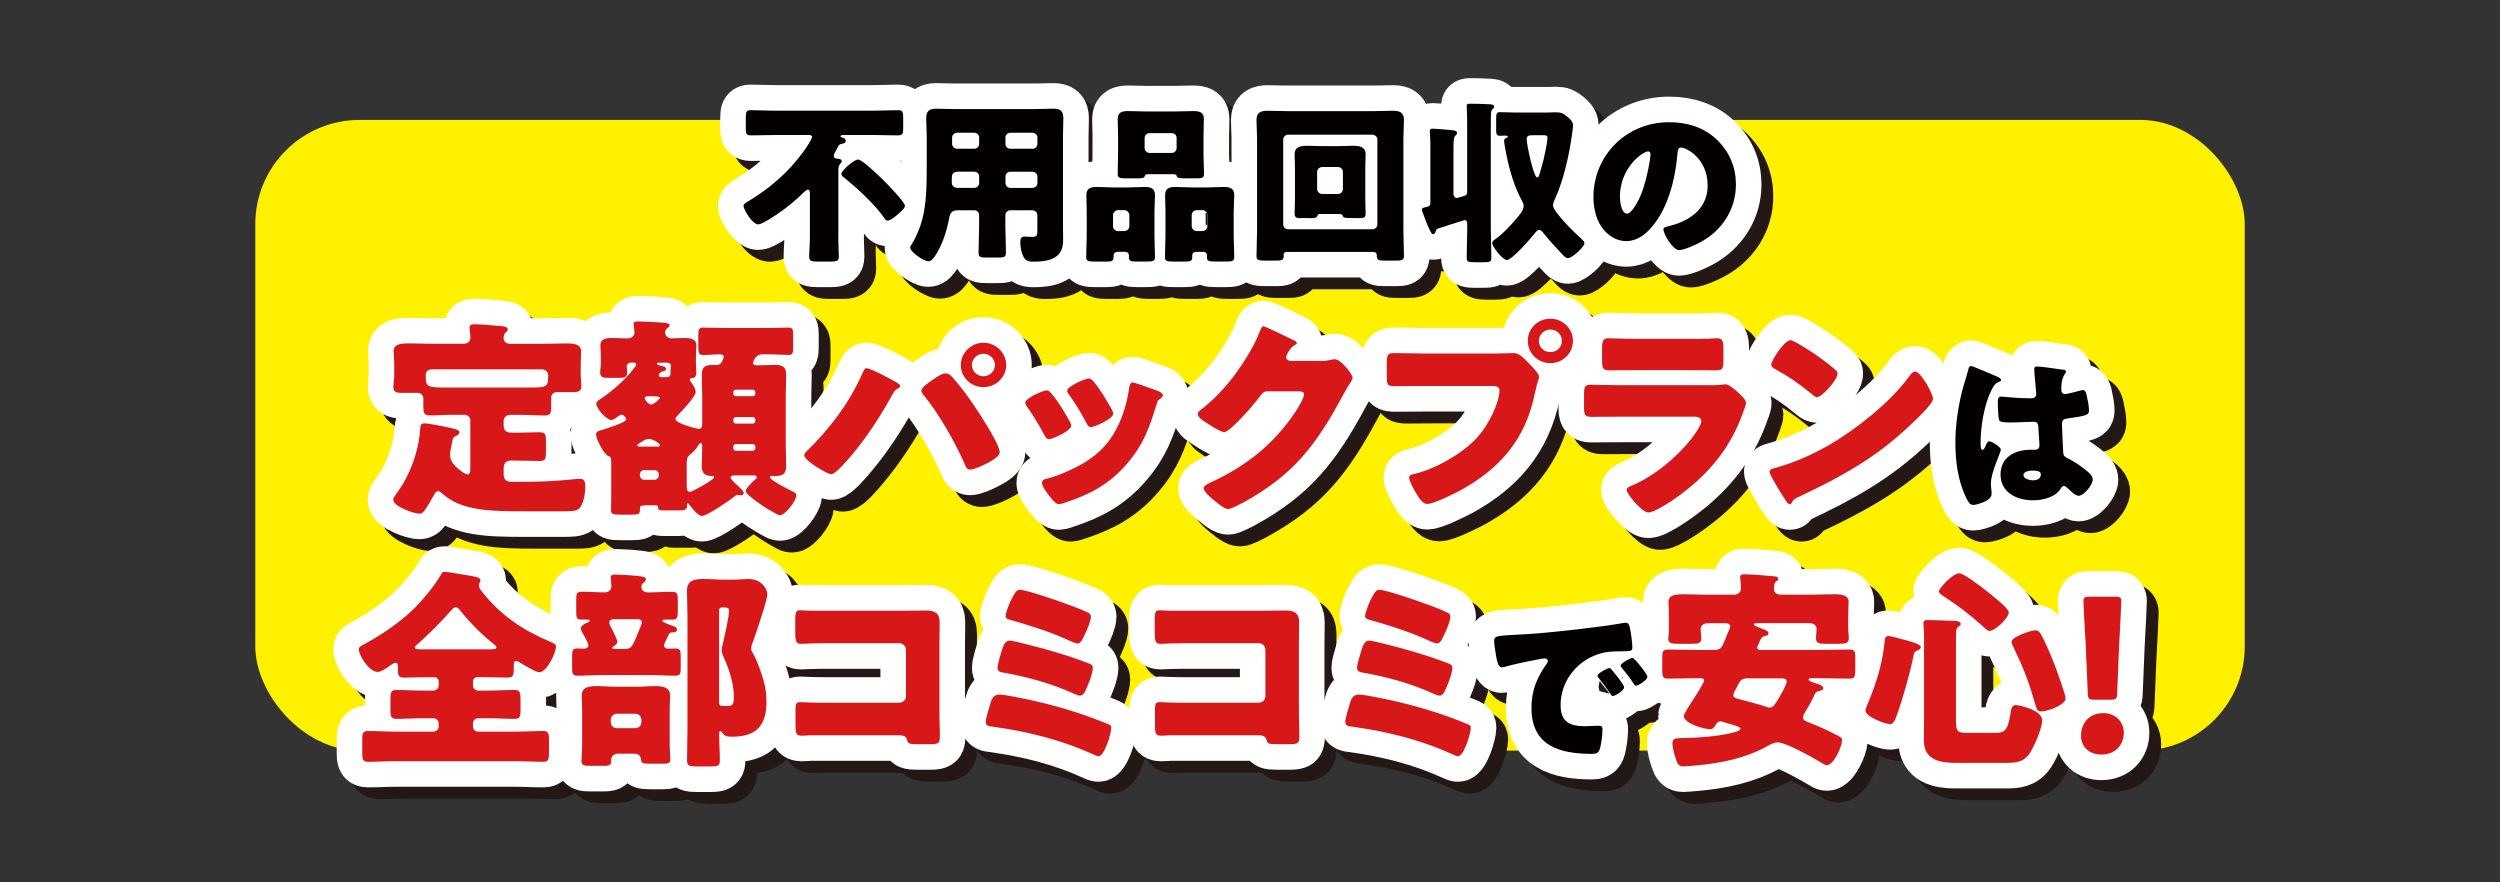
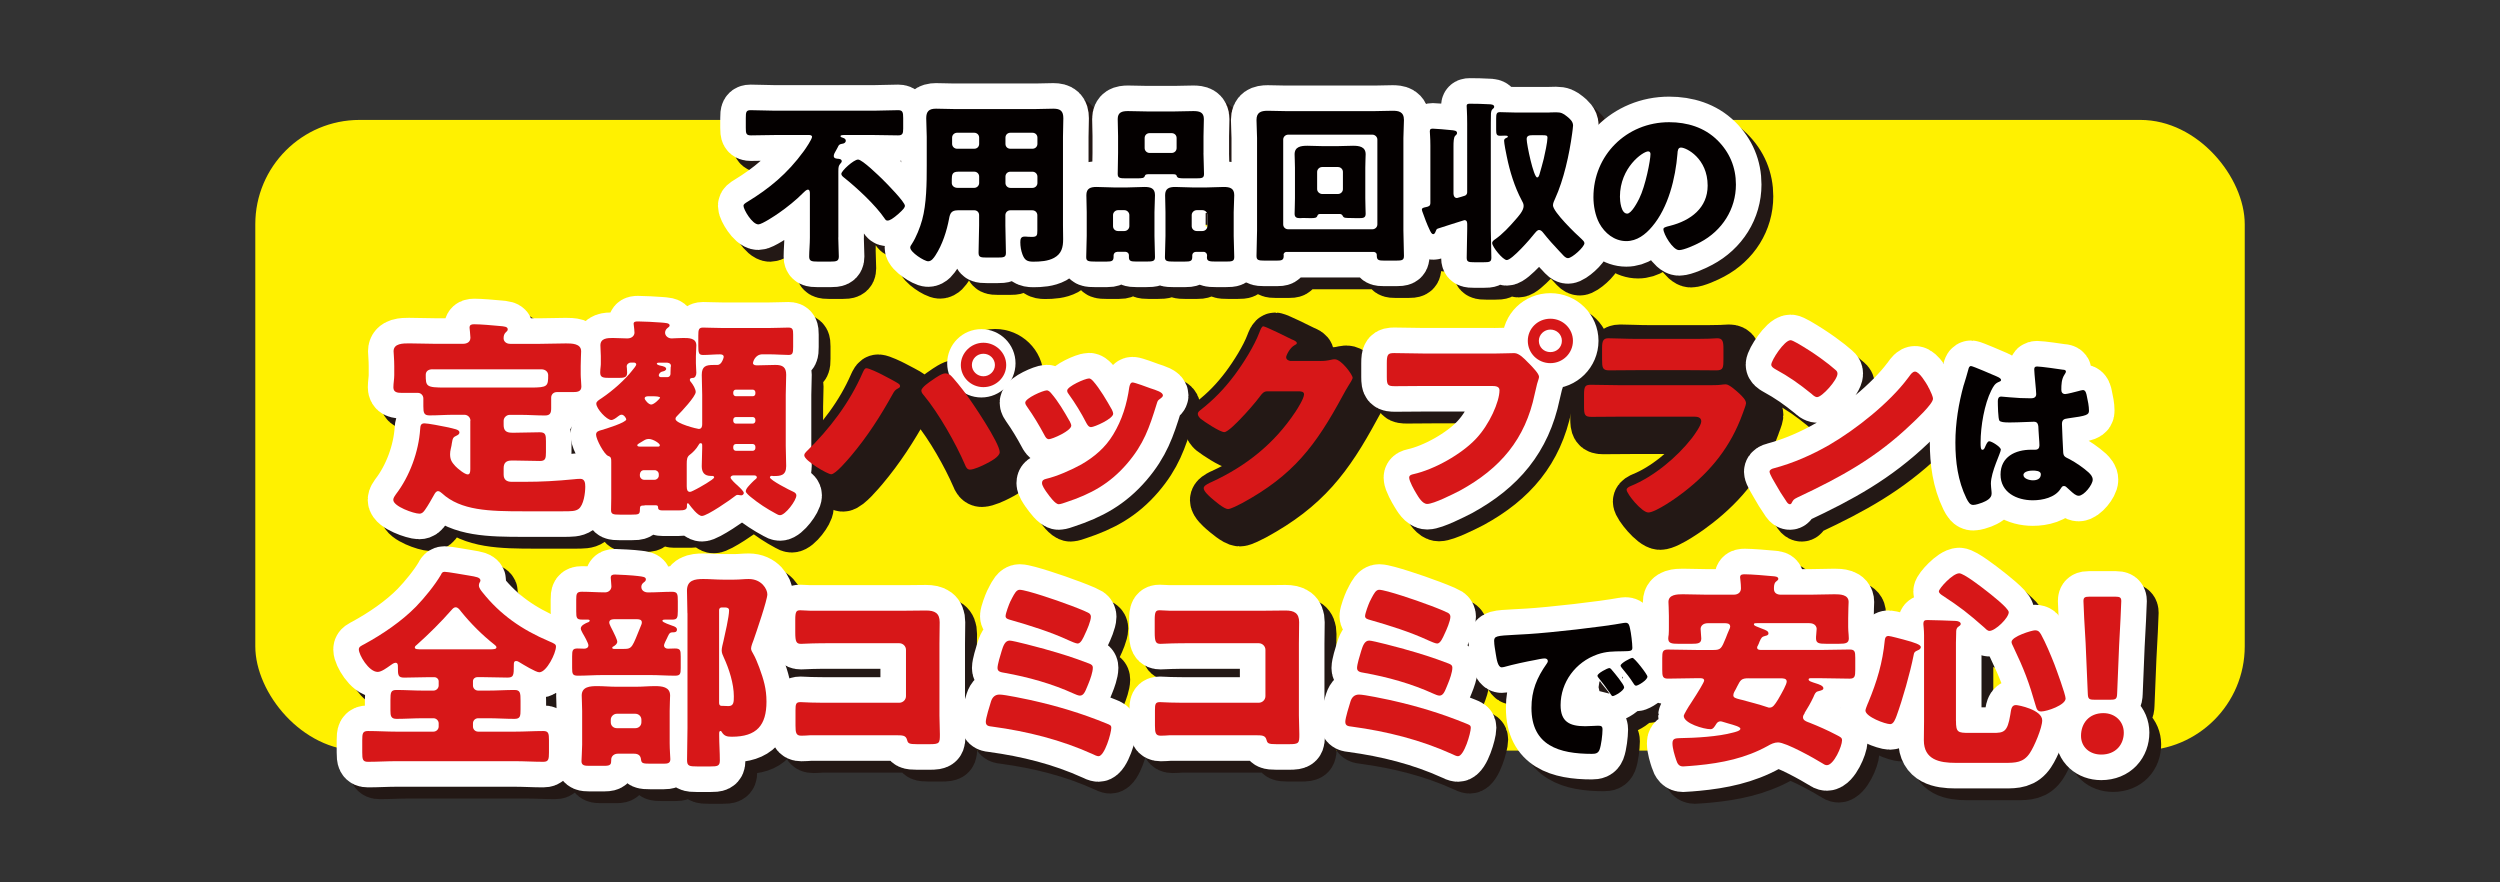
<svg xmlns="http://www.w3.org/2000/svg" id="_レイヤー_1" data-name="レイヤー 1" viewBox="0 0 635.83 224.32">
  <rect x="0" y="0" width="635.83" height="224.32" fill="#333333" stroke="none" />
  <defs>
    <style>
      .cls-1 {
        fill: #231815;
        stroke: #231815;
      }

      .cls-1, .cls-2 {
        stroke-linecap: round;
        stroke-linejoin: round;
        stroke-width: 13px;
      }

      .cls-3 {
        fill: #040000;
      }

      .cls-4, .cls-2 {
        fill: #fff;
      }

      .cls-5 {
        fill: #fff100;
      }

      .cls-6 {
        fill: #d71718;
      }

      .cls-2 {
        stroke: #fff;
      }
    </style>
  </defs>
  <rect class="cls-5" x="64.93" y="30.5" width="505.98" height="160.4" rx="26.53" ry="26.53" />
  <g>
    <path class="cls-1" d="M216.2,63.39c0,1.64,.14,3.4,.14,4.86,0,1.15-.59,1.28-2.12,1.28h-3.25c-1.58,0-2.17-.13-2.17-1.28,0-1.33,.18-3.18,.18-4.86v-11.19c0-.35-.04-.97-.5-.97-.41,0-.95,.58-1.22,.84-1.67,1.72-4.16,3.71-6.14,5.08-.86,.62-4.34,2.92-5.24,2.92-1.58,0-3.79-3.8-3.79-4.73,0-.35,.27-.57,1.08-1.06,5.42-3.32,10.03-7.03,14.28-12.87,.45-.62,2.08-3.01,2.08-3.63,0-.27-.32-.44-.68-.44h-8.81c-2.03,0-4.07,.09-6.05,.09-1.22,0-1.31-.49-1.31-1.9v-2.52c0-1.5,.09-1.99,1.22-1.99,2.08,0,4.11,.13,6.14,.13h25.26c2.03,0,4.11-.13,6.14-.13,1.13,0,1.27,.53,1.27,1.99v2.7c0,1.28-.18,1.72-1.31,1.72-2.03,0-4.07-.09-6.1-.09h-7.73c-.23,0-.81,0-.81,.31,0,.22,.45,.35,.63,.4,.32,.09,.72,.31,.72,.71,0,.53-.45,.75-.9,.8-.63,.09-.86,.31-.99,.58-.09,.18-.32,.66-.63,1.19-.23,.35-.54,.93-.54,1.33,0,.71,.81,.66,.95,.71,.41,0,1.08,.09,1.08,.62,0,.31-.23,.44-.45,.75-.32,.44-.41,.71-.41,1.81v16.85Zm11.39-14.64c.95,.93,5.56,5.62,5.56,6.59,0,.13-.04,.35-.27,.66-.54,.71-2.08,2.08-3.07,2.7-.45,.26-.77,.4-1.08,.4-.36,0-.5-.18-.68-.44-2.39-3.54-7.14-7.92-10.53-10.61-.27-.22-.54-.49-.54-.84,0-.75,3.16-3.63,4.25-3.63s5.42,4.25,6.37,5.17Z" />
    <path class="cls-1" d="M246.56,56.49c-1.54,0-1.94,.75-2.17,2.08-.59,3.18-1.72,6.68-3.48,9.38-.41,.62-.99,1.5-1.85,1.5-.99,0-4.56-2.3-4.56-3.49,0-.27,.13-.53,.45-.97,1.04-1.59,2.08-4.2,2.58-6.06,1.13-4.07,1.17-9.46,1.17-13.75v-7.38c0-1.59-.13-3.14-.13-4.73,0-1.72,.68-2.43,2.48-2.43,1.49,0,2.98,.09,4.47,.09h21.01c1.45,0,2.94-.09,4.38-.09,1.81,0,2.53,.62,2.53,2.43,0,1.55-.09,3.14-.09,4.73v22.42c0,1.19,.04,2.43,.04,3.63,0,1.99-.36,3.67-2.3,4.73-1.54,.84-3.52,.97-5.29,.97-1.58,0-2.21-.4-2.76-1.86-.36-.97-.54-2.03-.54-3.1,0-.8,.14-1.42,1.08-1.42,.27,0,.5,0,.77,.04,.41,.04,.68,.04,1.08,.04,1.31,0,1.4-.4,1.4-1.59v-3.94c0-.66-.54-1.24-1.27-1.24h-5.6c-.72,0-1.26,.57-1.26,1.24v2.65c0,2.34,.14,4.64,.14,6.94,0,1.11-.54,1.19-2.08,1.19h-2.8c-1.58,0-2.08-.09-2.08-1.24,0-2.3,.14-4.6,.14-6.9v-2.65c0-.71-.5-1.24-1.27-1.24h-4.2Zm.09-9.82c-1.4,0-1.58,.71-1.58,1.9v.97c0,.62,.5,1.24,1.49,1.24h4.2c.72,0,1.27-.57,1.27-1.24v-1.64c0-.66-.5-1.24-1.27-1.24h-4.11Zm4.11-5.84c.77,0,1.27-.53,1.27-1.24v-1.59c0-.71-.54-1.24-1.27-1.24h-4.34c-.68,0-1.27,.53-1.27,1.24v1.59c0,.71,.59,1.24,1.27,1.24h4.34Zm14.82,0c.72,0,1.27-.53,1.27-1.24v-1.59c0-.71-.54-1.24-1.27-1.24h-5.6c-.72,0-1.26,.53-1.26,1.24v1.59c0,.71,.5,1.24,1.26,1.24h5.6Zm-5.6,5.84c-.77,0-1.26,.58-1.26,1.24v1.64c0,.66,.54,1.24,1.26,1.24h5.6c.72,0,1.27-.57,1.27-1.24v-1.64c0-.66-.54-1.24-1.27-1.24h-5.6Z" />
    <path class="cls-1" d="M287.12,67.06c-.5,0-.9,.4-.9,.88v.35c0,1.06-.41,1.24-1.76,1.24h-2.76c-1.9,0-2.44-.09-2.44-1.11,0-1.81,.13-3.58,.13-5.4v-6.06c0-1.5-.09-2.92-.09-4.33,0-1.72,1.04-2.08,2.58-2.08s3.12,.13,4.65,.13h2.94c1.54,0,3.07-.13,4.61-.13s2.67,.31,2.67,2.08c0,1.46-.13,2.88-.13,4.33v6.06c0,1.81,.13,3.58,.13,5.35,0,1.06-.5,1.15-2.21,1.15h-2.48c-1.49,0-1.94-.13-1.94-1.15v-.49c0-.44-.36-.8-.86-.84h-2.12Zm-1.04-6.54c0,.75,.59,1.24,1.26,1.24h1.63c.68,0,1.26-.57,1.26-1.24v-2.83c0-.66-.59-1.24-1.26-1.24h-1.63c-.68,0-1.26,.58-1.26,1.24v2.83Zm23-18.62c0,1.77,.14,3.54,.14,5.35,0,1.02-.5,1.11-2.03,1.11h-2.67c-1.67,0-2.03-.04-2.26-.62-.04-.22-.14-.44-.99-.44h-6.1c-.86,0-.9,.22-.99,.44-.23,.58-.59,.62-2.26,.62h-2.62c-1.49,0-2.03-.09-2.03-1.11,0-1.68,.09-3.54,.09-5.35v-4.29c0-1.46-.09-2.92-.09-4.33,0-1.72,1.08-2.03,2.62-2.03s3.16,.09,4.7,.09h7.27c1.54,0,3.12-.09,4.65-.09s2.67,.27,2.67,2.03c0,1.46-.09,2.87-.09,4.33v4.29Zm-14.96-1.24c0,.71,.59,1.24,1.26,1.24h5.6c.72,0,1.27-.53,1.27-1.24v-2.56c0-.71-.54-1.24-1.27-1.24h-5.6c-.68,0-1.26,.49-1.26,1.24v2.56Zm13.01,26.4c-.5,0-.9,.4-.9,.84v.44c0,1.06-.45,1.19-1.94,1.19h-2.62c-1.85,0-2.39-.09-2.39-1.11,0-1.81,.14-3.58,.14-5.4v-6.06c0-1.5-.09-2.92-.09-4.33,0-1.72,1.04-2.08,2.58-2.08s3.12,.13,4.65,.13h3.07c1.54,0,3.07-.13,4.61-.13s2.67,.31,2.67,2.08c0,1.46-.14,2.88-.14,4.33v6.06c0,1.81,.14,3.58,.14,5.35,0,1.06-.5,1.15-2.12,1.15h-2.48c-1.76,0-2.35-.09-2.35-1.06,0-.18,.04-.35,.04-.53,0-.4-.32-.88-.9-.88h-1.94Zm-1.04-6.54c0,.71,.59,1.24,1.27,1.24h1.45c.72,0,1.27-.57,1.27-1.24v-2.83c0-.66-.54-1.24-1.27-1.24h-1.45c-.68,0-1.27,.58-1.27,1.24v2.83Z" />
    <path class="cls-1" d="M330.22,67.06c-.41,0-.77,.31-.77,.71,0,.09,.04,.18,.04,.27,0,1.15-.54,1.24-1.81,1.24h-3.03c-1.63,0-2.08-.13-2.08-1.19,0-2.17,.14-4.29,.14-6.46v-23.52c0-1.5-.14-3.05-.14-4.6,0-1.9,1.08-2.34,2.85-2.34,1.54,0,3.07,.09,4.65,.09h22.5c1.54,0,3.07-.09,4.61-.09,1.45,0,2.89,.18,2.89,2.34,0,1.5-.14,3.05-.14,4.6v23.52c0,2.17,.14,4.29,.14,6.46,0,1.06-.45,1.19-1.99,1.19h-2.98c-1.45,0-1.94-.09-1.94-1.28v-.22c0-.35-.32-.66-.72-.71h-22.23Zm-.86-6.99c0,.71,.54,1.24,1.27,1.24h21.42c.68,0,1.26-.53,1.26-1.24v-21.58c0-.66-.59-1.24-1.26-1.24h-21.42c-.72,0-1.27,.58-1.27,1.24v21.58Zm9.49-2.65c-.45,0-.68,.09-.81,.49-.18,.53-.68,.57-1.76,.57-.63,0-1.22-.04-1.85-.04-.27,0-.54,.04-.81,.04-.81,0-1.36-.18-1.36-1.11,0-.75,.09-2.52,.09-3.98v-7.74c0-1.37-.09-2.52-.09-3.41,0-1.95,1.63-2.17,3.25-2.17,1.22,0,2.44,.09,3.7,.09h4.16c1.26,0,2.48-.09,3.75-.09,1.54,0,3.21,.22,3.21,2.17,0,.66-.09,1.95-.09,3.41v7.74c0,1.59,.09,3.23,.09,3.98,0,1.02-.59,1.11-1.63,1.11h-.72c-.63,0-1.27-.04-1.9-.04h-.27c-1.13,0-1.17-.31-1.31-.53-.13-.31-.41-.49-.77-.49h-4.88Zm-.86-6.32c0,.75,.72,1.24,1.27,1.24h4.02c.72,0,1.27-.57,1.27-1.24v-4.38c0-.66-.54-1.24-1.27-1.24h-4.02c-.68,0-1.27,.57-1.27,1.24v4.38Z" />
    <path class="cls-1" d="M368.15,61.8c-.09,.27-.27,.75-.63,.75-.41,0-.63-.53-.86-.97-.77-1.59-1.36-3.23-1.94-4.86-.04-.13-.09-.31-.09-.4,0-.44,.36-.49,1.08-.66,.68-.13,1.08-.31,1.08-1.06v-14.55c0-2.21-.14-3.01-.14-3.67,0-.58,.32-.66,.77-.66,.54,0,3.75,.26,4.43,.35,.99,.09,1.72,.13,1.72,.75,0,.31-.13,.4-.45,.71-.41,.35-.45,1.59-.45,2.74v11.94c0,.58,.23,1.15,.9,1.15,.18,0,1.94-.58,2.08-.62,.5-.27,.5-.71,.5-.93v-17.29c0-2.96-.13-3.89-.13-4.55,0-.53,.36-.58,.81-.58,1.4,0,3.39,.04,4.79,.13,.45,0,1.4,.04,1.4,.62,0,.31-.18,.44-.41,.62-.32,.31-.36,.66-.41,1.06-.04,.66-.04,3.8-.04,4.64v24.76c0,2.43,.14,4.86,.14,7.34,0,1.06-.45,1.15-2.03,1.15h-2.21c-1.58,0-2.03-.09-2.03-1.15,0-2.48,.13-4.91,.13-7.34v-1.11c0-.53-.04-1.11-.72-1.11-.14,0-6.1,1.95-6.82,2.17-.32,.18-.32,.31-.45,.62Zm28.92-30.2c.59,0,1.13-.04,1.67-.04,1.31,0,1.81,.27,2.8,1.06,.72,.58,1.54,1.28,1.54,2.3,0,.4-.18,1.59-.23,2.03-.72,5.31-2.12,11.72-4.34,16.58-.23,.49-.54,1.15-.54,1.68,0,1.68,5.83,7.3,7.32,8.62,.27,.27,.68,.62,.68,1.02,0,.97-3.16,3.8-4.16,3.8-.59,0-.99-.44-1.63-1.15-.18-.18-.36-.4-.59-.62-1.36-1.42-2.89-3.14-4.07-4.64-.27-.35-.63-.75-1.08-.75-.5,0-.99,.71-1.26,1.02-.9,1.19-5.65,6.63-6.96,6.63-.99,0-3.71-3.36-3.71-4.33,0-.44,.45-.75,.77-.97,1.85-1.28,3.66-3.23,5.11-4.91,.77-.88,2.12-2.34,2.12-3.54,0-.58-.23-.97-.5-1.46-1.81-3.4-3.03-7.38-3.79-11.14-.18-.75-.68-3.41-.68-4.02,0-.44,.32-.58,.68-.75,.14-.04,.27-.13,.27-.27,0-.26-.41-.26-.72-.26-.27,0-.86,.04-1.26,.04-.9,0-.99-.44-.99-1.59v-2.7c0-1.28,.09-1.72,.99-1.72,1.04,0,2.26,.09,3.61,.09h8.95Zm-4.34,5.79c-.72,0-1.45,.09-1.45,.97,0,1.42,1.76,9.77,2.67,9.77,.32,0,.45-.4,.54-.62,.41-1.37,.77-2.74,1.13-4.11,.27-1.11,.95-4.33,.95-5.35,0-.66-.36-.66-1.36-.66h-2.49Z" />
    <path class="cls-1" d="M439.71,38.58c3.21,3.14,4.79,6.99,4.79,11.36,0,6.24-3.48,11.72-9.08,14.68-1.13,.62-4.11,1.99-5.38,1.99-1.58,0-3.98-4.07-3.98-5.31,0-.4,.41-.57,1.72-.88,5.24-1.33,9.53-4.55,9.53-10.21,0-6.94-5.42-9.68-6.78-9.68-.77,0-.86,.8-.9,1.59-.5,6.15-2.3,13.66-6.46,18.53-1.67,1.99-3.84,3.67-6.55,3.67-3.03,0-5.51-2.03-6.87-4.55-1.04-1.95-1.49-4.47-1.49-6.63,0-10.61,8.36-19.06,19.25-19.06,4.61,0,8.95,1.33,12.2,4.51Zm-24.71,14.46c0,1.06,.27,4.29,1.85,4.29,1.08,0,2.62-2.92,3.07-3.85,1.58-3.18,2.85-9.73,2.85-11.32,0-.35-.18-.66-.59-.66-1.31,0-7.18,4.07-7.18,11.54Z" />
    <path class="cls-1" d="M122.65,110c0-.81-.66-1.51-1.55-1.51h-2.65c-2.04,0-4.09,.16-6.18,.16-1.44,0-1.6-.65-1.6-2.32v-2c0-.76-.61-1.41-1.38-1.41h-4.09c-1.1,0-2.15-.11-2.15-1.41,0-.97,.22-2.11,.22-3.08v-2.32c0-1.84-.17-3.24-.17-3.78,0-2,2.43-2,3.92-2,2.21,0,4.47,.11,6.68,.11h7.01c.99,0,1.93-.38,1.93-1.57,0-.59-.22-2.38-.22-2.54,0-.81,.61-.86,1.21-.86,1.6,0,4.69,.27,6.35,.43,1.27,.11,2.15,.16,2.15,.87,0,.32-.22,.49-.55,.81-.39,.38-.5,.92-.5,1.46,0,.7,.55,1.41,1.71,1.41h7.4c2.21,0,4.47-.11,6.74-.11,1.44,0,3.87,0,3.87,2,0,.43-.11,2.27-.11,3.78v2.11c0,.97,.17,2.27,.17,3.08,0,1.3-1.05,1.41-2.15,1.41h-4.09c-.83,0-1.44,.59-1.44,1.41v2.7c0,1.24-.28,1.84-1.6,1.84-2.1,0-4.14-.16-6.18-.16h-2.76c-.83,0-1.55,.7-1.55,1.51v1.08c0,1.41,.66,1.95,2.1,1.95h.88c2.1,0,4.14-.11,6.18-.11,1.49,0,1.6,.65,1.6,2.27v2.76c0,1.57-.11,2.27-1.49,2.27-2.1,0-4.2-.11-6.29-.11h-.99c-1.33,0-1.99,.59-1.99,1.95v1.62c0,1.3,.77,1.84,2.04,1.84h3.2c4.47,0,8.23-.22,12.65-.65,.5-.05,1.05-.11,1.6-.11,1.16,0,1.27,1.08,1.27,2,0,1.57-.39,4.7-1.71,5.67-.83,.59-1.82,.59-4.09,.59h-10c-8.56,0-15.85-.16-20.65-4.59-.28-.22-.61-.54-.99-.54-.44,0-.77,.49-.94,.81-.61,1.08-1.66,2.97-2.38,3.95-.39,.54-.72,.97-1.44,.97-1.38,0-6.63-1.84-6.63-3.51,0-.49,.39-1.03,.66-1.41,3.53-4.59,5.8-10.86,6.18-16.59,.06-.81,.11-1.46,1.1-1.46,.88,0,4.47,.7,5.52,.92,2.15,.49,3.37,.65,3.37,1.41,0,.38-.39,.65-.66,.76-.99,.43-1.05,.7-1.27,1.95-.05,.38-.11,.81-.28,1.46-.11,.49-.17,.87-.17,1.35,0,1.41,.44,2.05,1.33,3.03,.55,.59,2.37,2.11,3.15,2.11,.55,0,.66-.59,.66-1.35v-12.27Zm-9.66-13.08c-1.1,0-1.71,.54-1.71,1.41,0,2.97,.11,3.24,4.97,3.24h21.7c4.31,0,4.47-.32,4.47-3.13,0-.92-.77-1.51-1.71-1.51h-27.72Z" />
    <path class="cls-1" d="M166.96,131.56c-1.05,0-1.21,.11-1.21,.92,0,1.3-.17,1.41-2.15,1.41h-2.98c-1.66,0-2.21-.11-2.21-1.14s.05-2.05,.05-3.03v-9.19c0-.92,0-1.3-.77-1.57-.99-.32-3.09-4.22-3.09-5.41,0-.81,.66-.97,1.44-1.19,.94-.27,6.24-1.89,6.24-2.7,0-.32-.61-1.19-1.16-1.19-.33,0-.61,.16-.94,.43-.39,.32-1.16,.92-1.71,.92-1.16,0-3.81-2.87-3.81-4.16,0-.54,.55-.86,1.38-1.41,2.98-2,6.02-4.81,7.62-6.86,.5-.59,1.16-1.41,1.16-1.68,0-.32-.28-.49-.55-.49h-.83c-.55,0-1.05,.43-1.05,.97,0,.27,.11,.65,.11,1.57,0,1.24-.72,1.35-2.21,1.35h-2.26c-1.66,0-2.38-.11-2.38-1.35,0-.54,.06-1.03,.11-1.51,.05-.38,.05-.59,.05-.97v-1.73c0-.92-.11-1.78-.11-2.7,0-1.84,1.77-1.89,3.15-1.89,1.27,0,2.49,.11,3.7,.11s1.82-.76,1.82-1.46c0-.38-.11-1.46-.17-1.84,0-.11-.05-.27-.05-.43,0-.59,.66-.59,1.1-.59,1.55,0,4.2,.16,5.74,.27,1.27,.11,2.32,.11,2.32,.76,0,.27-.28,.43-.61,.7-.33,.27-.55,.7-.55,1.13,0,.81,.77,1.46,1.66,1.46,.5,0,1.82-.11,2.98-.11,1.38,0,3.31,0,3.31,1.89,0,.87-.11,1.78-.11,2.7v1.84c0,1.03,.11,1.62,.11,2.43,0,.7-.33,1.3-.88,1.3-.22,0-.77,0-.77,.49,0,.27,.17,.43,.39,.7,.44,.54,1.1,1.68,1.1,2.38,0,1.14-3.7,5.08-4.64,6-.28,.27-.5,.49-.5,.86,0,1.19,5.58,2.54,5.91,2.54,.72,0,.88-.59,.88-1.19v-7.46c0-1.67-.11-3.41-.11-5.08,0-2.22,1.05-2.54,2.93-2.54h.99c.39,0,.72-.16,1.05-.59,.39-.54,.61-1.3,.61-1.46,0-.54-.5-.65-.94-.65-1.44,0-2.87,.16-4.31,.16-1.1,0-1.21-.54-1.21-2.27v-2.65c0-1.51,.11-2.05,1.21-2.05,1.33,0,3.09,.11,4.97,.11h11.76c1.88,0,3.64-.11,4.97-.11,1.1,0,1.21,.49,1.21,1.78v3.13c0,1.57-.11,2.05-1.16,2.05-1.44,0-3.26-.16-5.03-.16h-1.6c-1.93,0-2.43,2-2.43,2.22s.17,.59,.94,.59c1.6,0,3.2-.11,4.8-.11,1.82,0,2.71,.59,2.71,2.49,0,1.73-.11,3.4-.11,5.13v12.97c0,1.73,.11,3.4,.11,5.13,0,2.43-1.44,2.54-3.2,2.54-.17,0-.33-.05-.5-.05-.28,0-.44,.22-.44,.38,0,.7,5.08,3.3,5.96,3.67,.5,.22,.77,.54,.77,.92,0,1.3-2.82,5.03-4.14,5.03-.39,0-.66-.16-1.05-.38-2.32-1.24-4.47-2.65-6.24-4.11-.5-.38-1.44-1.19-1.44-1.57,0-.7,.94-1.57,1.6-2.27l.44-.43c.11-.11,.39-.32,.5-.43,.11-.11,.28-.22,.28-.43,0-.33-.33-.49-.61-.49h-5.36c-.39,0-.72,.27-.72,.54,0,.43,1.38,1.68,1.82,2.05,.39,.38,1.55,1.41,1.55,1.89,0,.32-.33,.59-.66,.59-.39,0-.44-.11-.94-.11-.17,0-.22,0-.44,.16-1.27,1.03-7.29,5.19-8.61,5.19-1.05,0-2.71-2.22-3.31-3.03-.11-.16-.22-.22-.28-.22-.17,0-.22,.33-.22,.43v.38c0,.81-.55,1.03-2.04,1.03h-4.2c-1.1,0-1.1-.49-1.1-.76,0-.43-.22-.54-.55-.54h-2.87Zm3.42-14.97c.28,0,.44-.11,.44-.38,0-.43-1.71-1.57-2.82-1.57-.66,0-1.05,.27-1.49,.54-.17,.11-.72,.43-.99,.59-.28,.16-.44,.32-.44,.49,0,.27,.39,.32,.61,.32h4.69Zm-4.64,7.4c0,.54,.5,1.03,1.05,1.03h2.71c.55,0,1.05-.49,1.05-1.03v-.38c0-.59-.5-1.03-1.05-1.03h-2.71c-.61,0-.99,.43-1.05,1.03v.38Zm2.32-20.21c-.39,0-1.1,0-1.1,.54,0,.38,.99,1.57,1.66,1.57,.77,0,2.26-1.57,2.26-1.73,0-.32-1.05-.38-2.04-.38h-.77Zm2.43-8.54c-.17,0-.44,.05-.44,.27s.61,.43,.94,.49c.61,.11,1.44,.32,1.44,.81,0,.38-.5,.59-.83,.65-.88,.16-1.05,.87-1.05,.97,0,.27,.22,.49,.5,.49h1.71c.44,0,.77-.38,.77-.81v-.32c0-.16,.05-1.24,.05-1.41,.06-.11,.06-.27,.06-.38,0-.32-.22-.7-.94-.76h-2.21Zm7.18,31.56c0,.65,.11,1.3,.83,1.3,.33,0,1.33-.59,1.71-.76,.61-.32,4.42-2.43,4.42-2.92,0-.22-.17-.38-.44-.38h-.39c-1.71,0-2.32-.97-2.32-2.49s.11-2.97,.11-4.49v-.76c0-.27,0-.59-.39-.59-.28,0-.39,.22-.61,.59-.44,.81-1.38,1.78-2.1,2.32-.77,.54-.83,1.24-.83,2.38v5.78Zm17.45-24c0-.38-.28-.7-.66-.7h-4.31c-.39,0-.66,.32-.66,.7v.27c0,.38,.28,.7,.66,.7h4.31c.39,0,.66-.27,.66-.7v-.27Zm0,6.97c0-.38-.28-.7-.66-.7h-4.31c-.39,0-.66,.32-.66,.7v.27c0,.38,.28,.7,.66,.7h4.31c.39,0,.66-.33,.66-.7v-.27Zm0,6.86c0-.38-.28-.7-.66-.7h-4.31c-.39,0-.66,.32-.66,.7v.32c0,.38,.28,.7,.66,.7h4.31c.39,0,.66-.33,.66-.7v-.32Z" />
    <path class="cls-1" d="M227.22,98.22c.55,.27,3.92,2.05,4.25,2.32,.22,.16,.44,.32,.44,.65,0,.27-.11,.38-.5,.59-.77,.38-.99,.76-1.38,1.46-3.15,5.67-6.41,10.75-10.6,15.73-.83,.97-3.92,4.65-5.03,4.65-.94,0-6.85-3.46-6.85-4.81,0-.38,.28-.7,.5-.92,5.96-5.78,11.04-12.48,14.36-20.11,.28-.59,.5-1.13,.94-1.13,.66,0,3.15,1.19,3.87,1.57Zm17.39,.11c.72,.54,3.31,3.84,3.98,4.76,1.71,2.27,8.67,12.59,8.67,14.92,0,1.19-2.59,2.49-3.53,2.97-.94,.49-3.04,1.46-4.03,1.46-.72,0-1.05-.65-1.27-1.24-2.32-5.4-6.68-13.08-10.44-17.62-.33-.38-.66-.76-.66-1.24,0-.81,2.1-2.22,2.82-2.7,.77-.54,2.37-1.68,3.26-1.68,.44,0,.83,.16,1.21,.38Zm14.3-2.49c0,3.08-2.6,5.62-5.8,5.62s-5.74-2.54-5.74-5.62,2.6-5.67,5.74-5.67,5.8,2.54,5.8,5.67Zm-8.73,0c0,1.57,1.33,2.86,2.93,2.86s2.93-1.3,2.93-2.86-1.27-2.87-2.93-2.87-2.93,1.3-2.93,2.87Z" />
    <path class="cls-1" d="M275.02,110.05c.28,.54,.44,.97,.44,1.19,0,1.35-4.86,3.46-5.69,3.46-.61,0-.94-.65-1.16-1.08-1.33-2.49-2.76-4.86-4.36-7.13-.22-.32-.5-.7-.5-1.08,0-1.14,4.53-3.13,5.52-3.13,.28,0,.72,.27,1.1,.76,1.77,2.05,3.26,4.59,4.64,7.03Zm20.49-8.32c1.66,.54,3.26,1.03,3.26,1.84,0,.27-.28,.54-.72,.86-.5,.38-.61,.38-.88,1.35-1.88,6.05-3.26,10.16-7.51,15.13-4.42,5.13-9.17,7.73-15.57,9.84-.44,.16-1.38,.49-1.82,.49-.88,0-2.32-2-2.87-2.76-.05-.11-.17-.22-.28-.38-.44-.65-1.1-1.62-1.1-2.22,0-.7,.39-.92,.99-1.08,2.82-.65,6.46-2.27,9-3.67,3.37-1.95,6.13-4.32,8.12-7.62,2.26-3.73,3.48-7.73,4.09-12.05,.11-.49,.28-1.19,.83-1.19s3.75,1.19,4.47,1.46Zm-14.52-1.84c1.77,2,3.48,4.97,4.8,7.3,.22,.43,.33,.81,.33,1.03,0,1.3-4.8,3.41-5.63,3.41-.61,0-.94-.59-1.21-1.08-1.33-2.59-2.76-4.92-4.47-7.3-.22-.27-.39-.54-.39-.92,0-1.03,4.53-3.08,5.58-3.08,.28,0,.66,.27,.99,.65Z" />
    <path class="cls-1" d="M338.79,94.81c.99,0,1.66-.05,3.09-.38,.22-.05,.39-.05,.61-.05,1.66,0,4.53,3.95,4.53,4.7,0,.38-.72,1.46-.99,1.89-.55,.87-1.05,1.78-1.55,2.7-6.85,12.65-12.54,20.21-25.57,27.29-.83,.43-2.87,1.51-3.59,1.51-.99,0-3.37-2.05-4.25-2.81-.66-.59-1.93-1.73-1.93-2.49,0-.59,.77-.97,1.49-1.35,.17-.05,.33-.16,.5-.22,8.89-4.11,15.96-9.78,21.32-17.83,.61-.92,2.21-3.46,2.21-4.49,0-.7-.77-.76-1.44-.76h-7.9c-.94,0-1.38,.65-1.88,1.3-1.1,1.51-3.48,4.21-4.86,5.62-.72,.76-3.31,3.46-4.2,3.46-1.1,0-5.08-2.65-6.02-3.4-.33-.32-.72-.76-.72-1.24,0-.38,.28-.65,.55-.87,3.48-2.7,6.18-5.51,8.78-8.97,2.26-3.03,5.02-7.4,6.35-10.92,.28-.7,.55-1.51,.99-1.51,.5,0,6.24,2.81,7.18,3.3,.66,.27,1.33,.54,1.33,.97,0,.27-.28,.38-.5,.49-1.33,.7-2.21,2.7-2.21,3.08,0,.59,.5,.86,1.05,.97h7.62Z" />
    <path class="cls-1" d="M382.89,92.92c1.71,0,4.14-.11,5.25-.11,1.21,0,2.6,1.46,3.42,2.32l.44,.43c.88,.92,2.43,2.49,2.43,3.3,0,.32-.39,1.35-.5,1.78-.22,.92-.39,1.68-.61,2.59-2.38,11.46-8.73,18.92-19,24.54-1.66,.86-6.68,3.4-8.34,3.4-1.21,0-2.21-1.73-2.76-2.65-.5-.81-1.82-3.13-1.82-4.05,0-.59,.55-.76,1.05-.87,5.36-1.19,12.26-5.08,15.96-9.03,3.42-3.62,5.96-9.4,5.96-12.32,0-.97-.99-1.08-1.88-1.08h-17.56c-2.38,0-4.69,.05-7.07,.05-1.88,0-2.15-.22-2.15-2.32v-3.51c0-2.27,.28-2.59,1.88-2.59,2.48,0,5.03,.11,7.51,.11h17.78Zm20.16-3.24c0,3.13-2.54,5.68-5.74,5.68s-5.74-2.54-5.74-5.68,2.54-5.62,5.74-5.62,5.74,2.54,5.74,5.62Zm-8.67,0c0,1.62,1.27,2.87,2.93,2.87s2.93-1.24,2.93-2.87-1.33-2.86-2.93-2.86-2.93,1.3-2.93,2.86Z" />
    <path class="cls-1" d="M437.02,100.97c1.44,0,2.93,0,3.64-.11,.39-.05,.88-.11,1.27-.11,.88,0,2.71,1.68,3.48,2.38,.66,.65,1.66,1.57,1.66,2.43,0,.49-.72,2.16-.88,2.7-2.98,8.21-7.9,14.43-14.8,19.78-1.6,1.3-7.29,5.3-9.17,5.3-1.66,0-5.52-4.76-5.52-5.78,0-.49,.72-.81,1.1-.97,5.74-2.32,11.71-7.3,15.46-12.11,.66-.86,2.43-3.3,2.43-4.32,0-1.08-1.1-1.19-1.77-1.19h-18.83c-2.49,0-4.92,.05-7.34,.05-1.66,0-1.88-.49-1.88-2.59v-3.08c0-2.16,.33-2.49,1.77-2.49,2.54,0,5.08,.11,7.62,.11h21.76Zm-4.69-11.78c1.71,0,3.48,0,5.25-.05,.72,0,1.44-.11,2.15-.11,1.38,0,1.6,.76,1.6,2.7v2.54c0,2.22-.05,2.92-1.77,2.92-2.43,0-4.86-.05-7.23-.05h-12.87c-2.38,0-4.8,.05-7.23,.05-1.66,0-1.77-.7-1.77-2.76v-2.97c0-1.78,.33-2.43,1.6-2.43,1.66,0,4.69,.16,7.4,.16h12.87Z" />
    <path class="cls-1" d="M493.35,101.3c.11,.16,.17,.38,.33,.59,.39,.81,.94,1.95,.94,2.54,0,1.3-4.47,5.46-5.63,6.54-8.89,8.49-17.78,13.35-28.83,18.54-1.1,.54-1.05,.65-1.49,1.41-.06,.16-.22,.32-.44,.32-.44,0-.77-.49-.99-.87-.94-1.35-1.82-2.76-2.59-4.16-.39-.65-1.6-2.65-1.6-3.24,0-.49,.61-.76,1.05-.86,4.92-1.3,9.72-3.41,14.14-5.95,6.79-3.95,15.3-10.7,19.94-16.92,.11-.16,.22-.27,.33-.43,.5-.7,.94-1.3,1.55-1.3,1.1,0,2.82,2.92,3.31,3.78Zm-33.24-11.03c4.47,2.59,7.9,5.19,9.72,6.81,.33,.27,.5,.54,.5,.97,0,1.57-3.92,5.95-5.19,5.95-.5,0-1.05-.49-1.38-.81-3.2-2.59-5.63-4.32-9.28-6.32-.44-.27-.99-.59-.99-1.13,0-1.08,3.31-6.22,4.92-6.22,.28,0,.94,.33,1.71,.76Z" />
-     <path class="cls-1" d="M502.45,100.92c.41-1.42,.81-2.52,1.17-3.98,.09-.4,.23-.84,.68-.84s5.74,2.3,6.55,2.65,1.08,.62,1.08,.88-.18,.35-.41,.44c-1.17,.44-1.49,1.11-2.08,2.25-1.72,3.41-2.71,9.02-2.71,13.22,0,.93,0,1.86,.45,1.86,.36,0,.5-.31,.63-.58,.45-1.06,.72-1.59,1.13-1.59,.63,0,2.94,1.46,2.94,2.12,0,.8-2.53,5.66-2.53,8.67,0,.49,.09,1.24,.14,1.77,.04,.27,.04,.58,.04,.8,0,1.19-1.4,1.86-2.39,2.25-.59,.22-1.63,.58-2.3,.58-.81,0-1.22-.71-1.72-1.68-2.17-4.47-2.8-9.29-2.8-14.19s.81-9.91,2.12-14.64Zm25.39-3.89c.23,.04,.59,.13,.59,.44,0,.22-.14,.49-.36,.8-.77,1.15-.81,2.56-.81,3.89,0,.62,.32,1.06,.99,1.06,.5,0,2.67-.58,3.34-.75,.32-.09,.95-.27,1.17-.27,.68,0,.86,.88,.99,1.55,.27,1.19,.54,2.61,.54,3.67s-.41,1.33-5.38,1.99c-.99,.13-1.49,.35-1.49,1.46,0,.58,.27,6.59,.32,7.21,.09,1.06,.5,1.15,1.63,1.72,1.58,.84,3.52,2.17,4.83,3.36,.54,.53,1.04,1.06,1.04,1.86,0,1.24-2.21,4.07-3.57,4.07-.68,0-1.36-.58-2.3-1.46-.18-.18-.36-.31-.54-.49-.27-.27-.54-.53-.9-.53-.41,0-.54,.22-.86,.71-1.4,2.21-4.56,2.92-7.05,2.92-4.11,0-8.22-1.99-8.22-6.54s3.79-6.32,7.77-6.32h1.04c.77,0,1.08-.44,1.08-1.11,0-1.02-.23-3.1-.23-3.8,0-1.5-.18-2.21-1.17-2.21-.81,0-3.93,.18-5.83,.18h-.68c-1.04,0-1.94-.09-2.26-.44-.36-.44-.41-4.16-.41-4.95,0-.58,.13-1.19,.86-1.19,.27,0,1.67,.13,2.08,.18,1.85,.18,3.71,.26,5.51,.26,.72,0,1.31-.26,1.31-1.06,0-.93-.5-5.31-.5-6.28,0-.53,.18-.75,.72-.75,.95,0,5.6,.66,6.73,.84Zm-10.21,26.8c0,.88,1.45,1.33,2.39,1.33,1.04,0,2.03-.35,2.03-1.55,0-.88-1.4-.93-2.08-.93s-2.35,.18-2.35,1.15Z" />
    <path class="cls-1" d="M124.34,175.23c-.55,0-1.05,.43-1.05,1.03v1.08c0,.7,.55,1.3,1.33,1.3h2.54c2.21,0,4.47-.16,6.68-.16,1.49,0,1.55,.76,1.55,2.76v2.16c0,1.73-.05,2.43-1.55,2.43-2.26,0-4.47-.16-6.68-.16h-2.54c-.77,0-1.33,.59-1.33,1.3v.81c0,.7,.55,1.3,1.33,1.3h9.33c2.43,0,4.8-.16,7.23-.16,1.33,0,1.44,.65,1.44,2.32v3.13c0,1.73-.11,2.38-1.44,2.38-2.43,0-4.86-.16-7.23-.16h-30.15c-2.37,0-4.8,.16-7.23,.16-1.33,0-1.44-.65-1.44-2.38v-3.13c0-1.68,.11-2.32,1.44-2.32,2.43,0,4.86,.16,7.23,.16h9.44c.72,0,1.33-.59,1.33-1.3v-.81c0-.7-.61-1.3-1.33-1.3h-2.65c-2.26,0-4.53,.16-6.74,.16-1.44,0-1.55-.81-1.55-2.11v-2.65c0-2,.11-2.59,1.55-2.59,2.21,0,4.47,.16,6.74,.16h2.65c.72,0,1.33-.59,1.33-1.3v-1.08c0-.54-.5-1.03-1.1-1.03h-1.49c-2.04,0-4.14,.11-6.18,.11-1.6,0-1.6-.7-1.6-2.59v-.16c0-.43,0-1.03-.61-1.03-.44,0-1.05,.49-1.44,.76-.77,.54-2.15,1.57-3.09,1.57-2.26,0-4.8-4.32-4.8-5.73,0-.7,.66-.92,1.44-1.35,4.58-2.49,9.5-5.84,13.09-9.51,2.15-2.22,4.8-5.46,6.35-8.11,.22-.49,.39-.76,.94-.76,.77,0,4.97,.76,6.29,.97,1.6,.27,2.82,.43,2.82,1.24,0,.22-.11,.38-.22,.54-.11,.22-.17,.43-.17,.7,0,.65,.5,1.24,.88,1.73,4.58,5.78,10.11,9.57,16.95,12.48,1.38,.59,1.77,.76,1.77,1.35,0,1.67-2.37,6.54-4.25,6.54-.88,0-4.14-2-5.03-2.54-.22-.16-.55-.32-.83-.32-.61,0-.61,.49-.61,1.08,0,2.59-.05,3.13-1.66,3.13-2.04,0-4.09-.11-6.13-.11h-1.55Zm3.04-7.08c1.27,0,1.88-.05,1.88-.54,0-.22-.28-.49-.5-.65-3.09-2.43-6.02-5.35-8.5-8.43-.33-.43-.77-1.08-1.38-1.08-.44,0-.77,.38-1.05,.7-2.71,3.08-5.69,6.05-8.78,8.81-.22,.16-.55,.43-.55,.7,0,.49,.66,.49,2.15,.49h16.73Z" />
    <path class="cls-1" d="M172.76,165.07c-.39,.76-.88,1.78-.88,2.05,0,.54,.44,.86,.99,.86s1.16-.05,1.77-.05c1.38,0,1.49,.43,1.49,2.05v2.92c0,1.46-.11,1.95-1.44,1.95-2.1,0-4.2-.16-6.29-.16h-12.15c-2.1,0-4.2,.16-6.3,.16-1.33,0-1.44-.49-1.44-1.95v-2.92c0-1.57,.11-2.05,1.38-2.05,.61,0,1.16,.05,1.71,.05s1.05-.27,1.05-.86c0-.54-1.1-2.49-1.44-3.03-.17-.38-.5-.87-.5-1.24,0-.76,1.05-1.24,1.66-1.51,.22-.05,.61-.22,.61-.49,0-.22-.28-.27-.44-.27h-1.55c-1.33,0-1.44-.43-1.44-2.11v-2.97c0-1.46,.11-2,1.44-2,1.99,0,3.92,.16,5.91,.16,.88,0,1.6-.65,1.6-1.51,0-.43-.17-2-.17-2.22,0-.7,.5-.81,1.1-.81,.83,0,4.64,.22,5.8,.38,1.27,.16,2.04,.22,2.04,.86,0,.43-.39,.65-.66,.87-.28,.22-.5,.59-.5,1.03,0,.92,.77,1.41,1.71,1.41,2.04,0,4.09-.16,6.08-.16,1.44,0,1.49,.59,1.49,2.43v2.49c0,1.73-.17,2.16-1.44,2.16h-1.71c-.39,0-.77,0-.77,.32,0,.38,2.1,1.08,2.54,1.24,.55,.16,1.16,.43,1.16,.97,0,.7-.66,.7-.99,.7-.5,0-.77,.05-1.05,.49l-.39,.76Zm-12.65,29.62c-.88,0-1.66,.59-1.66,1.51v.22c0,.92-.17,1.35-1.6,1.35h-4.14c-.88,0-1.82-.05-1.82-1.14,0-.65,.17-2.97,.17-4.21v-8.59c0-1.51-.11-2.92-.11-3.95,0-2.27,2.21-2.38,3.98-2.38,1.6,0,3.15,.16,4.75,.16h5.19c1.55,0,3.09-.16,4.69-.16,1.71,0,3.87,.16,3.87,2.38,0,.81-.11,2.22-.11,3.95v8.11c0,1.73,.17,3.73,.17,4.16,0,1.03-.72,1.13-1.66,1.13h-3.48c-1.88,0-2.21-.11-2.32-1.08-.11-1.03-.72-1.46-1.77-1.46h-4.14Zm-.72-34.21c-.61,0-1.44,.05-1.44,.86,0,.43,.72,1.73,.94,2.16,.28,.54,1.1,2.22,1.1,2.7,0,.54-.5,.92-.94,1.19-.17,.05-.33,.16-.33,.38,0,.27,.28,.27,.72,.27h2.21c2.21,0,2.1-.38,4.42-6.05,.11-.22,.17-.43,.17-.7,0-.76-.77-.81-1.38-.81h-5.47Zm-1.05,26.21c0,.87,.66,1.51,1.55,1.51h4.69c.88,0,1.55-.65,1.55-1.51v-.65c0-.81-.66-1.51-1.55-1.51h-4.69c-.83,0-1.55,.7-1.55,1.51v.65Zm19.49-27.73c0-2.05-.11-4.05-.11-5.73,0-2.65,1.93-2.97,4.14-2.97,1.66,0,3.31,.16,4.97,.16h2.93c1.33,0,2.49-.16,3.65-.16,3.31,0,4.75,2.59,4.75,3.89,0,1.46-2.82,9.67-3.48,11.57-.22,.54-.66,1.68-.66,2.22,0,.49,.33,.92,.55,1.35,.61,1.03,1.1,2.38,1.55,3.51,1.1,3.03,1.82,5.35,1.82,8.65,0,6-2.48,8.92-8.78,8.92-1.16,0-1.93-.11-2.59-1.19-.06-.16-.17-.27-.33-.27-.33,0-.33,.43-.33,.7v.38c0,2.16,.17,4.27,.17,6.43,0,1.41-.61,1.51-2.43,1.51h-3.31c-2.04,0-2.6-.11-2.6-1.62,0-2.7,.11-5.4,.11-8.16v-29.19Zm8.67-1.46c-.33,0-.61,.27-.61,.65v23.62c0,.43,.17,.76,.66,.76h.44c.44,0,.83,.05,1.27,.05,1.38,0,1.38-1.08,1.38-2.49,0-3.19-1.21-6.97-2.54-9.84-.28-.59-.55-1.19-.55-1.84,0-.59,.28-1.68,.44-2.32,.39-1.73,1.44-6.27,1.44-7.84,0-.65-.55-.76-1.1-.76h-.83Z" />
    <path class="cls-1" d="M233.54,158.32c1.66,0,3.31-.05,4.97-.05,2.21,0,3.48,.65,3.48,2.97,0,1.84-.06,3.68-.06,5.46v18.27c0,1.57,.11,3.13,.11,4.76,0,2.27-.05,2.54-2.65,2.54h-3.15c-2.1,0-2.32-.22-2.54-1.08-.33-1.19-1.1-1.19-2.93-1.19h-21.7c-.72,.05-1.49,.11-2.26,.11-1.33,0-1.49-.7-1.49-2.59v-3.84c0-1.62,.11-2.11,1.27-2.11,.72,0,1.82,.11,2.65,.11,1.71,.05,3.42,.05,5.19,.05h17.28c.94,0,1.71-.76,1.71-1.68v-11.78c0-.92-.77-1.68-1.71-1.68h-17.34c-1.6,0-3.2,0-4.75,.05-.99,0-1.93,.11-2.87,.11-1.21,0-1.49-.49-1.49-2.92v-3.24c0-2.05,.28-2.38,1.27-2.38,.83,0,1.66,.11,2.43,.11h24.57Z" />
    <path class="cls-1" d="M265.43,181.12c6.68,1.51,12.65,3.3,19,5.89,.94,.38,1.21,.49,1.21,1.08,0,1.35-1.71,7.24-3.26,7.24-.39,0-1.05-.32-1.38-.49-8.06-3.67-16.79-5.84-25.57-7.03-.94-.11-1.71-.16-1.71-1.24,0-.92,.99-4.11,1.33-5.19,.33-1.03,.99-1.73,2.15-1.73,1.38,0,6.63,1.13,8.23,1.46Zm3.31-13.03c4.25,1.19,7.18,2.11,11.26,3.67,.55,.22,.94,.43,.94,1.08,0,1.08-.66,2.97-1.1,4l-.33,.81c-.55,1.35-.94,2.27-1.88,2.27-.39,0-1.1-.32-1.49-.49-5.58-2.54-11.6-4.22-17.62-5.3-.94-.16-1.82-.27-1.82-1.24,0-.92,.72-3.24,1.05-4.32,.39-1.24,.83-2.65,2.04-2.65,.94,0,7.57,1.78,8.95,2.16Zm-8.78-12.11c.17-.27,.28-.59,.44-.87,.61-1.13,1.1-2.11,1.93-2.11,1.66,0,10,2.86,11.93,3.62,.99,.32,5.03,1.89,5.69,2.32,.33,.22,.5,.54,.5,.92,0,1.08-.99,3.35-1.49,4.38-.44,.97-1.05,2.43-1.88,2.43-.44,0-1.66-.54-2.15-.76-4.8-2.22-9.83-3.78-14.91-5.24-.55-.16-1.27-.32-1.27-.97,0-.7,.88-3.03,1.21-3.73Z" />
    <path class="cls-1" d="M324.96,158.32c1.66,0,3.31-.05,4.97-.05,2.21,0,3.48,.65,3.48,2.97,0,1.84-.06,3.68-.06,5.46v18.27c0,1.57,.11,3.13,.11,4.76,0,2.27-.05,2.54-2.65,2.54h-3.15c-2.1,0-2.32-.22-2.54-1.08-.33-1.19-1.1-1.19-2.93-1.19h-21.7c-.72,.05-1.49,.11-2.26,.11-1.33,0-1.49-.7-1.49-2.59v-3.84c0-1.62,.11-2.11,1.27-2.11,.72,0,1.82,.11,2.65,.11,1.71,.05,3.42,.05,5.19,.05h17.28c.94,0,1.71-.76,1.71-1.68v-11.78c0-.92-.77-1.68-1.71-1.68h-17.34c-1.6,0-3.2,0-4.75,.05-.99,0-1.93,.11-2.87,.11-1.21,0-1.49-.49-1.49-2.92v-3.24c0-2.05,.28-2.38,1.27-2.38,.83,0,1.66,.11,2.43,.11h24.57Z" />
    <path class="cls-1" d="M356.86,181.12c6.68,1.51,12.65,3.3,19,5.89,.94,.38,1.21,.49,1.21,1.08,0,1.35-1.71,7.24-3.26,7.24-.39,0-1.05-.32-1.38-.49-8.06-3.67-16.79-5.84-25.57-7.03-.94-.11-1.71-.16-1.71-1.24,0-.92,.99-4.11,1.33-5.19,.33-1.03,.99-1.73,2.15-1.73,1.38,0,6.63,1.13,8.23,1.46Zm3.31-13.03c4.25,1.19,7.18,2.11,11.27,3.67,.55,.22,.94,.43,.94,1.08,0,1.08-.66,2.97-1.1,4l-.33,.81c-.55,1.35-.94,2.27-1.88,2.27-.39,0-1.1-.32-1.49-.49-5.58-2.54-11.6-4.22-17.62-5.3-.94-.16-1.82-.27-1.82-1.24,0-.92,.72-3.24,1.05-4.32,.39-1.24,.83-2.65,2.04-2.65,.94,0,7.57,1.78,8.95,2.16Zm-8.78-12.11c.17-.27,.28-.59,.44-.87,.61-1.13,1.1-2.11,1.93-2.11,1.66,0,10,2.86,11.93,3.62,.99,.32,5.03,1.89,5.69,2.32,.33,.22,.5,.54,.5,.92,0,1.08-.99,3.35-1.49,4.38-.44,.97-1.05,2.43-1.88,2.43-.44,0-1.66-.54-2.15-.76-4.8-2.22-9.83-3.78-14.91-5.24-.55-.16-1.27-.32-1.27-.97,0-.7,.88-3.03,1.21-3.73Z" />
    <path class="cls-1" d="M383,166.12c0-1.37,.5-1.42,5.47-1.68,.9-.04,1.94-.09,3.21-.18,5.69-.35,18.8-1.81,24.31-2.83,.18-.04,.32-.04,.45-.04,.81,0,.95,.62,1.13,1.46,.27,1.15,.59,3.76,.59,4.91,0,.84-.5,.84-2.44,.88-2.39,.04-4.16,0-6.46,.8-5.56,1.95-9.35,7.08-9.35,12.91,0,4.2,2.26,5.35,6.24,5.35,1.13,0,2.62-.13,3.25-.13,.86,0,1.17,.13,1.17,.97,0,1.28-.32,4.02-.77,5.17-.36,.88-.99,1.02-1.94,1.02-8.36,0-15.36-2.12-15.36-11.67,0-4.42,1.36-7.69,3.89-11.28,.14-.22,.27-.4,.27-.66,0-.4-.32-.66-.81-.66-.59,0-1.81,.27-2.44,.4-2.39,.44-5.51,1.11-7.86,1.77-.18,.04-.45,.09-.63,.09-.95,0-1.27-1.99-1.49-3.36-.23-1.5-.41-2.34-.41-3.23Zm30,7.34c.59,.66,3.07,3.67,3.07,4.33,0,.88-2.44,2.25-2.89,2.25-.23,0-.32-.13-.9-1.02-.86-1.28-1.76-2.43-2.76-3.67-.18-.22-.23-.35-.23-.49,0-.62,2.53-1.95,3.03-1.95,.23,0,.5,.31,.68,.53Zm8.99,1.64c0,.88-2.39,2.3-2.89,2.3-.32,0-.54-.4-.68-.62-.86-1.37-1.85-2.61-2.89-3.85-.14-.18-.36-.44-.36-.66,0-.57,2.48-1.95,3.03-1.95,.5,0,3.8,4.2,3.8,4.78Z" />
    <path class="cls-1" d="M462,184.37c-.22,.33-.44,.65-.44,1.03,0,.7,.55,.97,1.21,1.24l.44,.16c2.32,.92,4.64,1.95,6.79,3.08,1.16,.59,1.49,.76,1.49,1.41,0,1.51-2.1,6.32-3.87,6.32-.39,0-.88-.27-1.16-.49-1.99-1.24-9.22-5.3-11.26-5.3-.94,0-1.82,.43-2.65,.92-5.58,3.08-11.6,4.32-17.95,4.92-.77,.05-2.82,.27-3.53,.27-.99,0-1.44-.59-1.77-1.68-.39-1.19-.94-2.92-.94-4.22s.88-1.24,1.93-1.3c3.92-.05,9.72-.38,13.47-1.41,.44-.11,1.88-.43,1.88-.97,0-.49-1.55-.92-3.09-1.35-.5-.16-.99-.27-1.44-.43-.17-.05-.33-.11-.55-.11-.44,0-.83,.27-1.05,.65-.5,.81-.83,1.35-1.49,1.35-1.66,0-6.79-1.46-6.79-3.41,0-.27,1.16-2.27,1.88-3.3,1.82-2.81,3.31-5.24,3.31-5.67,0-.59-.72-.59-1.05-.59h-.94c-2.37,0-4.8,.11-7.23,.11-1.33,0-1.44-.59-1.44-2.27v-2.97c0-1.57,.11-2.16,1.44-2.16,2.43,0,4.86,.11,7.23,.11h4.36c1.88,0,2.04-.38,3.15-3.08,.22-.59,.5-1.3,.88-2.16,.11-.22,.22-.43,.22-.7,0-.87-.88-.87-1.55-.87h-4.09c-1.38,0-1.88,.81-1.88,1.46,0,.43,.17,2,.17,2.43,0,1.24-.83,1.35-2.49,1.35h-3.26c-1.77,0-2.65-.11-2.65-1.35,0-.27,.06-.7,.11-.97,.05-.65,.05-1.3,.05-1.95v-2.81c0-1.73-.11-3.08-.11-3.57,0-1.89,2.21-1.95,3.64-1.95,2.04,0,4.14,.11,6.24,.11h6.68c1.21,0,1.88-.65,1.88-1.62,0-1.19-.22-2.59-.22-2.81,0-.76,.66-.76,1.21-.76,1.55,0,5.52,.32,7.18,.49,.61,.05,1.33,.11,1.33,.7,0,.22-.28,.43-.61,.7-.5,.43-.5,1.19-.5,1.84,0,1.03,.77,1.46,1.77,1.46h7.34c2.1,0,4.2-.11,6.29-.11,1.38,0,3.59,.05,3.59,1.95,0,.32-.11,2.22-.11,4.21v2.16c0,.65,.05,1.3,.11,1.95,0,.27,.05,.7,.05,.97,0,1.19-.83,1.35-2.43,1.35h-3.42c-1.66,0-2.49-.11-2.49-1.35,0-.27,0-.7,.05-.97,0-.22,.11-1.3,.11-1.46,0-.54-.39-1.46-1.88-1.46h-13.36c-.44,0-.72,0-.72,.32s.66,.54,1.93,1.03c1.33,.49,1.77,.7,1.77,1.3,0,.38-.5,.54-.83,.59-.88,.22-.99,.49-1.44,1.46-.11,.27-.22,.65-.44,1.03-.11,.16-.17,.27-.17,.49,0,.54,.61,.59,.99,.59h15.3c2.38,0,4.8-.11,7.23-.11,1.33,0,1.44,.54,1.44,2.11v3.03c0,1.68-.11,2.27-1.44,2.27-2.43,0-4.8-.11-7.23-.11h-2.65c-.17,0-.55,0-.55,.32,0,.43,.83,.65,1.99,1.03,.5,.16,1.77,.54,1.77,1.19,0,.43-.39,.54-1.44,.81-.55,.16-.77,.65-1.1,1.46-.66,1.41-1.44,2.76-2.26,4.05Zm-14.3-8.86c-1.82,0-2.04,.43-2.87,2.05-.22,.43-.44,.92-.77,1.46-.11,.27-.22,.49-.22,.81,0,.59,.55,.76,1.6,1.03l.66,.16c2.15,.59,4.31,1.13,6.41,1.84,.28,.11,.33,.11,.55,.11,.83,0,1.27-.65,2.15-2.05,1.1-1.89,2.21-3.89,2.21-4.59,0-.81-.94-.81-1.55-.81h-8.17Z" />
    <path class="cls-1" d="M487.16,165.67c2.87,.76,4.36,1.3,4.36,1.89,0,.49-.44,.7-.83,.86-.72,.32-.88,.49-.99,1.19-.88,4.49-2.82,11.29-4.36,15.51-.28,.7-.72,2.05-1.6,2.05-1.27,0-6.3-1.89-6.3-3.46,0-.27,.33-1.13,.55-1.67,.05-.16,.11-.27,.17-.38,2.21-5.35,3.64-10.05,4.2-15.83,.06-.54,.22-1.08,.94-1.08,.5,0,3.2,.76,3.87,.92Zm13.31,20.65c0,2.92,.44,3.08,3.37,3.08h6.02c2.76,0,3.7-.16,4.42-4.59,.22-1.24,.22-2.49,1.44-2.49,.61,0,6.68,1.19,6.68,3.89,0,1.89-2.04,6.7-3.15,8.32-1.6,2.43-3.64,2.49-6.35,2.49h-12.54c-4.09,0-8.06-.81-8.06-5.73,0-1.62,.05-3.19,.05-4.81v-21.94c0-1.46-.17-2.43-.17-2.81,0-.97,.39-1.03,1.1-1.03,1.33,0,5.74,.16,7.07,.22,.61,0,1.33,.27,1.33,.76,0,.32-.28,.49-.66,.76-.5,.38-.5,.92-.5,1.46,0,.27-.06,1.62-.06,2.54v19.89Zm.83-37.51c1.16,0,5.69,3.51,6.79,4.38,.99,.76,5.8,4.49,5.8,5.51,0,1.46-3.42,4.76-4.91,4.76-.5,0-.99-.54-1.38-.92-4.2-3.68-5.91-5.03-10.6-8.11-.33-.22-.88-.59-.88-1.03,0-.7,3.48-4.59,5.19-4.59Zm20.76,15.46c1.27,2.32,2.43,5.13,3.42,7.62,.5,1.3,2.87,7.78,2.87,8.76,0,1.67-4.75,3.3-6.19,3.3-.94,0-1.16-.59-1.38-1.35-1.77-6.16-2.98-9.35-5.74-15.13-.17-.38-.44-.81-.44-1.19,0-1.41,5.19-2.97,5.96-2.97,.88,0,1.16,.43,1.49,.97Z" />
    <path class="cls-1" d="M543.15,189.34c0,2.97-1.99,5.57-5.74,5.57-2.98,0-5.14-1.95-5.14-4.76,0-3.19,2.04-5.78,5.69-5.78,2.98,0,5.19,2.11,5.19,4.97Zm-7.45-8.38c-1.44,0-1.66-.22-1.71-1.62l-.55-12.81c-.22-3.35-.55-9.57-.55-10.65,0-.92,.33-1.13,1.55-1.13h6.52c1.21,0,1.55,.22,1.55,1.13,0,1.08-.33,7.24-.55,11.3l-.5,12.16c-.05,1.41-.28,1.62-1.71,1.62h-4.03Z" />
  </g>
  <g>
    <path class="cls-2" d="M213.2,60.39c0,1.64,.14,3.4,.14,4.86,0,1.15-.59,1.28-2.12,1.28h-3.25c-1.58,0-2.17-.13-2.17-1.28,0-1.33,.18-3.18,.18-4.86v-11.19c0-.35-.04-.97-.5-.97-.41,0-.95,.58-1.22,.84-1.67,1.72-4.16,3.71-6.14,5.08-.86,.62-4.34,2.92-5.24,2.92-1.58,0-3.79-3.8-3.79-4.73,0-.35,.27-.57,1.08-1.06,5.42-3.32,10.03-7.03,14.28-12.87,.45-.62,2.08-3.01,2.08-3.63,0-.27-.32-.44-.68-.44h-8.81c-2.03,0-4.07,.09-6.05,.09-1.22,0-1.31-.49-1.31-1.9v-2.52c0-1.5,.09-1.99,1.22-1.99,2.08,0,4.11,.13,6.14,.13h25.26c2.03,0,4.11-.13,6.14-.13,1.13,0,1.27,.53,1.27,1.99v2.7c0,1.28-.18,1.72-1.31,1.72-2.03,0-4.07-.09-6.1-.09h-7.73c-.23,0-.81,0-.81,.31,0,.22,.45,.35,.63,.4,.32,.09,.72,.31,.72,.71,0,.53-.45,.75-.9,.8-.63,.09-.86,.31-.99,.58-.09,.18-.32,.66-.63,1.19-.23,.35-.54,.93-.54,1.33,0,.71,.81,.66,.95,.71,.41,0,1.08,.09,1.08,.62,0,.31-.23,.44-.45,.75-.32,.44-.41,.71-.41,1.81v16.85Zm11.39-14.64c.95,.93,5.56,5.62,5.56,6.59,0,.13-.04,.35-.27,.66-.54,.71-2.08,2.08-3.07,2.7-.45,.26-.77,.4-1.08,.4-.36,0-.5-.18-.68-.44-2.39-3.54-7.14-7.92-10.53-10.61-.27-.22-.54-.49-.54-.84,0-.75,3.16-3.63,4.25-3.63s5.42,4.25,6.37,5.17Z" />
    <path class="cls-2" d="M243.56,53.49c-1.54,0-1.94,.75-2.17,2.08-.59,3.18-1.72,6.68-3.48,9.38-.41,.62-.99,1.5-1.85,1.5-.99,0-4.56-2.3-4.56-3.49,0-.27,.13-.53,.45-.97,1.04-1.59,2.08-4.2,2.58-6.06,1.13-4.07,1.17-9.46,1.17-13.75v-7.38c0-1.59-.13-3.14-.13-4.73,0-1.72,.68-2.43,2.48-2.43,1.49,0,2.98,.09,4.47,.09h21.01c1.45,0,2.94-.09,4.38-.09,1.81,0,2.53,.62,2.53,2.43,0,1.55-.09,3.14-.09,4.73v22.42c0,1.19,.04,2.43,.04,3.63,0,1.99-.36,3.67-2.3,4.73-1.54,.84-3.52,.97-5.29,.97-1.58,0-2.21-.4-2.76-1.86-.36-.97-.54-2.03-.54-3.1,0-.8,.14-1.42,1.08-1.42,.27,0,.5,0,.77,.04,.41,.04,.68,.04,1.08,.04,1.31,0,1.4-.4,1.4-1.59v-3.94c0-.66-.54-1.24-1.27-1.24h-5.6c-.72,0-1.26,.57-1.26,1.24v2.65c0,2.34,.14,4.64,.14,6.94,0,1.11-.54,1.19-2.08,1.19h-2.8c-1.58,0-2.08-.09-2.08-1.24,0-2.3,.14-4.6,.14-6.9v-2.65c0-.71-.5-1.24-1.27-1.24h-4.2Zm.09-9.82c-1.4,0-1.58,.71-1.58,1.9v.97c0,.62,.5,1.24,1.49,1.24h4.2c.72,0,1.27-.57,1.27-1.24v-1.64c0-.66-.5-1.24-1.27-1.24h-4.11Zm4.11-5.84c.77,0,1.27-.53,1.27-1.24v-1.59c0-.71-.54-1.24-1.27-1.24h-4.34c-.68,0-1.27,.53-1.27,1.24v1.59c0,.71,.59,1.24,1.27,1.24h4.34Zm14.82,0c.72,0,1.27-.53,1.27-1.24v-1.59c0-.71-.54-1.24-1.27-1.24h-5.6c-.72,0-1.26,.53-1.26,1.24v1.59c0,.71,.5,1.24,1.26,1.24h5.6Zm-5.6,5.84c-.77,0-1.26,.58-1.26,1.24v1.64c0,.66,.54,1.24,1.26,1.24h5.6c.72,0,1.27-.57,1.27-1.24v-1.64c0-.66-.54-1.24-1.27-1.24h-5.6Z" />
    <path class="cls-2" d="M284.12,64.06c-.5,0-.9,.4-.9,.88v.35c0,1.06-.41,1.24-1.76,1.24h-2.76c-1.9,0-2.44-.09-2.44-1.11,0-1.81,.13-3.58,.13-5.4v-6.06c0-1.5-.09-2.92-.09-4.33,0-1.72,1.04-2.08,2.58-2.08s3.12,.13,4.65,.13h2.94c1.54,0,3.07-.13,4.61-.13s2.67,.31,2.67,2.08c0,1.46-.13,2.88-.13,4.33v6.06c0,1.81,.13,3.58,.13,5.35,0,1.06-.5,1.15-2.21,1.15h-2.48c-1.49,0-1.94-.13-1.94-1.15v-.49c0-.44-.36-.8-.86-.84h-2.12Zm-1.04-6.54c0,.75,.59,1.24,1.26,1.24h1.63c.68,0,1.26-.57,1.26-1.24v-2.83c0-.66-.59-1.24-1.26-1.24h-1.63c-.68,0-1.26,.58-1.26,1.24v2.83Zm23-18.62c0,1.77,.14,3.54,.14,5.35,0,1.02-.5,1.11-2.03,1.11h-2.67c-1.67,0-2.03-.04-2.26-.62-.04-.22-.14-.44-.99-.44h-6.1c-.86,0-.9,.22-.99,.44-.23,.58-.59,.62-2.26,.62h-2.62c-1.49,0-2.03-.09-2.03-1.11,0-1.68,.09-3.54,.09-5.35v-4.29c0-1.46-.09-2.92-.09-4.33,0-1.72,1.08-2.03,2.62-2.03s3.16,.09,4.7,.09h7.27c1.54,0,3.12-.09,4.65-.09s2.67,.27,2.67,2.03c0,1.46-.09,2.87-.09,4.33v4.29Zm-14.96-1.24c0,.71,.59,1.24,1.26,1.24h5.6c.72,0,1.27-.53,1.27-1.24v-2.56c0-.71-.54-1.24-1.27-1.24h-5.6c-.68,0-1.26,.49-1.26,1.24v2.56Zm13.01,26.4c-.5,0-.9,.4-.9,.84v.44c0,1.06-.45,1.19-1.94,1.19h-2.62c-1.85,0-2.39-.09-2.39-1.11,0-1.81,.14-3.58,.14-5.4v-6.06c0-1.5-.09-2.92-.09-4.33,0-1.72,1.04-2.08,2.58-2.08s3.12,.13,4.65,.13h3.07c1.54,0,3.07-.13,4.61-.13s2.67,.31,2.67,2.08c0,1.46-.14,2.88-.14,4.33v6.06c0,1.81,.14,3.58,.14,5.35,0,1.06-.5,1.15-2.12,1.15h-2.48c-1.76,0-2.35-.09-2.35-1.06,0-.18,.04-.35,.04-.53,0-.4-.32-.88-.9-.88h-1.94Zm-1.04-6.54c0,.71,.59,1.24,1.27,1.24h1.45c.72,0,1.27-.57,1.27-1.24v-2.83c0-.66-.54-1.24-1.27-1.24h-1.45c-.68,0-1.27,.58-1.27,1.24v2.83Z" />
    <path class="cls-2" d="M327.22,64.06c-.41,0-.77,.31-.77,.71,0,.09,.04,.18,.04,.27,0,1.15-.54,1.24-1.81,1.24h-3.03c-1.63,0-2.08-.13-2.08-1.19,0-2.17,.14-4.29,.14-6.46v-23.52c0-1.5-.14-3.05-.14-4.6,0-1.9,1.08-2.34,2.85-2.34,1.54,0,3.07,.09,4.65,.09h22.5c1.54,0,3.07-.09,4.61-.09,1.45,0,2.89,.18,2.89,2.34,0,1.5-.14,3.05-.14,4.6v23.52c0,2.17,.14,4.29,.14,6.46,0,1.06-.45,1.19-1.99,1.19h-2.98c-1.45,0-1.94-.09-1.94-1.28v-.22c0-.35-.32-.66-.72-.71h-22.23Zm-.86-6.99c0,.71,.54,1.24,1.27,1.24h21.42c.68,0,1.26-.53,1.26-1.24v-21.58c0-.66-.59-1.24-1.26-1.24h-21.42c-.72,0-1.27,.58-1.27,1.24v21.58Zm9.49-2.65c-.45,0-.68,.09-.81,.49-.18,.53-.68,.57-1.76,.57-.63,0-1.22-.04-1.85-.04-.27,0-.54,.04-.81,.04-.81,0-1.36-.18-1.36-1.11,0-.75,.09-2.52,.09-3.98v-7.74c0-1.37-.09-2.52-.09-3.41,0-1.95,1.63-2.17,3.25-2.17,1.22,0,2.44,.09,3.7,.09h4.16c1.26,0,2.48-.09,3.75-.09,1.54,0,3.21,.22,3.21,2.17,0,.66-.09,1.95-.09,3.41v7.74c0,1.59,.09,3.23,.09,3.98,0,1.02-.59,1.11-1.63,1.11h-.72c-.63,0-1.27-.04-1.9-.04h-.27c-1.13,0-1.17-.31-1.31-.53-.13-.31-.41-.49-.77-.49h-4.88Zm-.86-6.32c0,.75,.72,1.24,1.27,1.24h4.02c.72,0,1.27-.57,1.27-1.24v-4.38c0-.66-.54-1.24-1.27-1.24h-4.02c-.68,0-1.27,.57-1.27,1.24v4.38Z" />
    <path class="cls-2" d="M365.15,58.8c-.09,.27-.27,.75-.63,.75-.41,0-.63-.53-.86-.97-.77-1.59-1.36-3.23-1.94-4.86-.04-.13-.09-.31-.09-.4,0-.44,.36-.49,1.08-.66,.68-.13,1.08-.31,1.08-1.06v-14.55c0-2.21-.14-3.01-.14-3.67,0-.58,.32-.66,.77-.66,.54,0,3.75,.26,4.43,.35,.99,.09,1.72,.13,1.72,.75,0,.31-.13,.4-.45,.71-.41,.35-.45,1.59-.45,2.74v11.94c0,.58,.23,1.15,.9,1.15,.18,0,1.94-.58,2.08-.62,.5-.27,.5-.71,.5-.93V31.51c0-2.96-.13-3.89-.13-4.55,0-.53,.36-.58,.81-.58,1.4,0,3.39,.04,4.79,.13,.45,0,1.4,.04,1.4,.62,0,.31-.18,.44-.41,.62-.32,.31-.36,.66-.41,1.06-.04,.66-.04,3.8-.04,4.64v24.76c0,2.43,.14,4.86,.14,7.34,0,1.06-.45,1.15-2.03,1.15h-2.21c-1.58,0-2.03-.09-2.03-1.15,0-2.48,.13-4.91,.13-7.34v-1.11c0-.53-.04-1.11-.72-1.11-.14,0-6.1,1.95-6.82,2.17-.32,.18-.32,.31-.45,.62Zm28.92-30.2c.59,0,1.13-.04,1.67-.04,1.31,0,1.81,.27,2.8,1.06,.72,.58,1.54,1.28,1.54,2.3,0,.4-.18,1.59-.23,2.03-.72,5.31-2.12,11.72-4.34,16.58-.23,.49-.54,1.15-.54,1.68,0,1.68,5.83,7.3,7.32,8.62,.27,.27,.68,.62,.68,1.02,0,.97-3.16,3.8-4.16,3.8-.59,0-.99-.44-1.63-1.15-.18-.18-.36-.4-.59-.62-1.36-1.42-2.89-3.14-4.07-4.64-.27-.35-.63-.75-1.08-.75-.5,0-.99,.71-1.26,1.02-.9,1.19-5.65,6.63-6.96,6.63-.99,0-3.71-3.36-3.71-4.33,0-.44,.45-.75,.77-.97,1.85-1.28,3.66-3.23,5.11-4.91,.77-.88,2.12-2.34,2.12-3.54,0-.58-.23-.97-.5-1.46-1.81-3.4-3.03-7.38-3.79-11.14-.18-.75-.68-3.41-.68-4.02,0-.44,.32-.58,.68-.75,.14-.04,.27-.13,.27-.27,0-.26-.41-.26-.72-.26-.27,0-.86,.04-1.26,.04-.9,0-.99-.44-.99-1.59v-2.7c0-1.28,.09-1.72,.99-1.72,1.04,0,2.26,.09,3.61,.09h8.95Zm-4.34,5.79c-.72,0-1.45,.09-1.45,.97,0,1.42,1.76,9.77,2.67,9.77,.32,0,.45-.4,.54-.62,.41-1.37,.77-2.74,1.13-4.11,.27-1.11,.95-4.33,.95-5.35,0-.66-.36-.66-1.36-.66h-2.49Z" />
    <path class="cls-2" d="M436.71,35.58c3.21,3.14,4.79,6.99,4.79,11.36,0,6.24-3.48,11.72-9.08,14.68-1.13,.62-4.11,1.99-5.38,1.99-1.58,0-3.98-4.07-3.98-5.31,0-.4,.41-.57,1.72-.88,5.24-1.33,9.53-4.55,9.53-10.21,0-6.94-5.42-9.68-6.78-9.68-.77,0-.86,.8-.9,1.59-.5,6.15-2.3,13.66-6.46,18.53-1.67,1.99-3.84,3.67-6.55,3.67-3.03,0-5.51-2.03-6.87-4.55-1.04-1.95-1.49-4.47-1.49-6.63,0-10.61,8.36-19.06,19.25-19.06,4.61,0,8.95,1.33,12.2,4.51Zm-24.71,14.46c0,1.06,.27,4.29,1.85,4.29,1.08,0,2.62-2.92,3.07-3.85,1.58-3.18,2.85-9.73,2.85-11.32,0-.35-.18-.66-.59-.66-1.31,0-7.18,4.07-7.18,11.54Z" />
    <path class="cls-2" d="M119.65,107c0-.81-.66-1.51-1.55-1.51h-2.65c-2.04,0-4.09,.16-6.18,.16-1.44,0-1.6-.65-1.6-2.32v-2c0-.76-.61-1.41-1.38-1.41h-4.09c-1.1,0-2.15-.11-2.15-1.41,0-.97,.22-2.11,.22-3.08v-2.32c0-1.84-.17-3.24-.17-3.78,0-2,2.43-2,3.92-2,2.21,0,4.47,.11,6.68,.11h7.01c.99,0,1.93-.38,1.93-1.57,0-.59-.22-2.38-.22-2.54,0-.81,.61-.86,1.21-.86,1.6,0,4.69,.27,6.35,.43,1.27,.11,2.15,.16,2.15,.87,0,.32-.22,.49-.55,.81-.39,.38-.5,.92-.5,1.46,0,.7,.55,1.41,1.71,1.41h7.4c2.21,0,4.47-.11,6.74-.11,1.44,0,3.87,0,3.87,2,0,.43-.11,2.27-.11,3.78v2.11c0,.97,.17,2.27,.17,3.08,0,1.3-1.05,1.41-2.15,1.41h-4.09c-.83,0-1.44,.59-1.44,1.41v2.7c0,1.24-.28,1.84-1.6,1.84-2.1,0-4.14-.16-6.18-.16h-2.76c-.83,0-1.55,.7-1.55,1.51v1.08c0,1.41,.66,1.95,2.1,1.95h.88c2.1,0,4.14-.11,6.18-.11,1.49,0,1.6,.65,1.6,2.27v2.76c0,1.57-.11,2.27-1.49,2.27-2.1,0-4.2-.11-6.29-.11h-.99c-1.33,0-1.99,.59-1.99,1.95v1.62c0,1.3,.77,1.84,2.04,1.84h3.2c4.47,0,8.23-.22,12.65-.65,.5-.05,1.05-.11,1.6-.11,1.16,0,1.27,1.08,1.27,2,0,1.57-.39,4.7-1.71,5.67-.83,.59-1.82,.59-4.09,.59h-10c-8.56,0-15.85-.16-20.65-4.59-.28-.22-.61-.54-.99-.54-.44,0-.77,.49-.94,.81-.61,1.08-1.66,2.97-2.38,3.95-.39,.54-.72,.97-1.44,.97-1.38,0-6.63-1.84-6.63-3.51,0-.49,.39-1.03,.66-1.41,3.53-4.59,5.8-10.86,6.18-16.59,.06-.81,.11-1.46,1.1-1.46,.88,0,4.47,.7,5.52,.92,2.15,.49,3.37,.65,3.37,1.41,0,.38-.39,.65-.66,.76-.99,.43-1.05,.7-1.27,1.95-.05,.38-.11,.81-.28,1.46-.11,.49-.17,.87-.17,1.35,0,1.41,.44,2.05,1.33,3.03,.55,.59,2.37,2.11,3.15,2.11,.55,0,.66-.59,.66-1.35v-12.27Zm-9.66-13.08c-1.1,0-1.71,.54-1.71,1.41,0,2.97,.11,3.24,4.97,3.24h21.7c4.31,0,4.47-.32,4.47-3.13,0-.92-.77-1.51-1.71-1.51h-27.72Z" />
    <path class="cls-2" d="M163.96,128.56c-1.05,0-1.21,.11-1.21,.92,0,1.3-.17,1.41-2.15,1.41h-2.98c-1.66,0-2.21-.11-2.21-1.14s.05-2.05,.05-3.03v-9.19c0-.92,0-1.3-.77-1.57-.99-.32-3.09-4.22-3.09-5.41,0-.81,.66-.97,1.44-1.19,.94-.27,6.24-1.89,6.24-2.7,0-.32-.61-1.19-1.16-1.19-.33,0-.61,.16-.94,.43-.39,.32-1.16,.92-1.71,.92-1.16,0-3.81-2.87-3.81-4.16,0-.54,.55-.86,1.38-1.41,2.98-2,6.02-4.81,7.62-6.86,.5-.59,1.16-1.41,1.16-1.68,0-.32-.28-.49-.55-.49h-.83c-.55,0-1.05,.43-1.05,.97,0,.27,.11,.65,.11,1.57,0,1.24-.72,1.35-2.21,1.35h-2.26c-1.66,0-2.38-.11-2.38-1.35,0-.54,.06-1.03,.11-1.51,.05-.38,.05-.59,.05-.97v-1.73c0-.92-.11-1.78-.11-2.7,0-1.84,1.77-1.89,3.15-1.89,1.27,0,2.49,.11,3.7,.11s1.82-.76,1.82-1.46c0-.38-.11-1.46-.17-1.84,0-.11-.05-.27-.05-.43,0-.59,.66-.59,1.1-.59,1.55,0,4.2,.16,5.74,.27,1.27,.11,2.32,.11,2.32,.76,0,.27-.28,.43-.61,.7-.33,.27-.55,.7-.55,1.13,0,.81,.77,1.46,1.66,1.46,.5,0,1.82-.11,2.98-.11,1.38,0,3.31,0,3.31,1.89,0,.87-.11,1.78-.11,2.7v1.84c0,1.03,.11,1.62,.11,2.43,0,.7-.33,1.3-.88,1.3-.22,0-.77,0-.77,.49,0,.27,.17,.43,.39,.7,.44,.54,1.1,1.68,1.1,2.38,0,1.14-3.7,5.08-4.64,6-.28,.27-.5,.49-.5,.86,0,1.19,5.58,2.54,5.91,2.54,.72,0,.88-.59,.88-1.19v-7.46c0-1.67-.11-3.41-.11-5.08,0-2.22,1.05-2.54,2.93-2.54h.99c.39,0,.72-.16,1.05-.59,.39-.54,.61-1.3,.61-1.46,0-.54-.5-.65-.94-.65-1.44,0-2.87,.16-4.31,.16-1.1,0-1.21-.54-1.21-2.27v-2.65c0-1.51,.11-2.05,1.21-2.05,1.33,0,3.09,.11,4.97,.11h11.76c1.88,0,3.64-.11,4.97-.11,1.1,0,1.21,.49,1.21,1.78v3.13c0,1.57-.11,2.05-1.16,2.05-1.44,0-3.26-.16-5.03-.16h-1.6c-1.93,0-2.43,2-2.43,2.22s.17,.59,.94,.59c1.6,0,3.2-.11,4.8-.11,1.82,0,2.71,.59,2.71,2.49,0,1.73-.11,3.4-.11,5.13v12.97c0,1.73,.11,3.4,.11,5.13,0,2.43-1.44,2.54-3.2,2.54-.17,0-.33-.05-.5-.05-.28,0-.44,.22-.44,.38,0,.7,5.08,3.3,5.96,3.67,.5,.22,.77,.54,.77,.92,0,1.3-2.82,5.03-4.14,5.03-.39,0-.66-.16-1.05-.38-2.32-1.24-4.47-2.65-6.24-4.11-.5-.38-1.44-1.19-1.44-1.57,0-.7,.94-1.57,1.6-2.27l.44-.43c.11-.11,.39-.32,.5-.43,.11-.11,.28-.22,.28-.43,0-.33-.33-.49-.61-.49h-5.36c-.39,0-.72,.27-.72,.54,0,.43,1.38,1.68,1.82,2.05,.39,.38,1.55,1.41,1.55,1.89,0,.32-.33,.59-.66,.59-.39,0-.44-.11-.94-.11-.17,0-.22,0-.44,.16-1.27,1.03-7.29,5.19-8.61,5.19-1.05,0-2.71-2.22-3.31-3.03-.11-.16-.22-.22-.28-.22-.17,0-.22,.33-.22,.43v.38c0,.81-.55,1.03-2.04,1.03h-4.2c-1.1,0-1.1-.49-1.1-.76,0-.43-.22-.54-.55-.54h-2.87Zm3.42-14.97c.28,0,.44-.11,.44-.38,0-.43-1.71-1.57-2.82-1.57-.66,0-1.05,.27-1.49,.54-.17,.11-.72,.43-.99,.59-.28,.16-.44,.32-.44,.49,0,.27,.39,.32,.61,.32h4.69Zm-4.64,7.4c0,.54,.5,1.03,1.05,1.03h2.71c.55,0,1.05-.49,1.05-1.03v-.38c0-.59-.5-1.03-1.05-1.03h-2.71c-.61,0-.99,.43-1.05,1.03v.38Zm2.32-20.21c-.39,0-1.1,0-1.1,.54,0,.38,.99,1.57,1.66,1.57,.77,0,2.26-1.57,2.26-1.73,0-.32-1.05-.38-2.04-.38h-.77Zm2.43-8.54c-.17,0-.44,.05-.44,.27s.61,.43,.94,.49c.61,.11,1.44,.32,1.44,.81,0,.38-.5,.59-.83,.65-.88,.16-1.05,.87-1.05,.97,0,.27,.22,.49,.5,.49h1.71c.44,0,.77-.38,.77-.81v-.32c0-.16,.05-1.24,.05-1.41,.06-.11,.06-.27,.06-.38,0-.32-.22-.7-.94-.76h-2.21Zm7.18,31.56c0,.65,.11,1.3,.83,1.3,.33,0,1.33-.59,1.71-.76,.61-.32,4.42-2.43,4.42-2.92,0-.22-.17-.38-.44-.38h-.39c-1.71,0-2.32-.97-2.32-2.49s.11-2.97,.11-4.49v-.76c0-.27,0-.59-.39-.59-.28,0-.39,.22-.61,.59-.44,.81-1.38,1.78-2.1,2.32-.77,.54-.83,1.24-.83,2.38v5.78Zm17.45-24c0-.38-.28-.7-.66-.7h-4.31c-.39,0-.66,.32-.66,.7v.27c0,.38,.28,.7,.66,.7h4.31c.39,0,.66-.27,.66-.7v-.27Zm0,6.97c0-.38-.28-.7-.66-.7h-4.31c-.39,0-.66,.32-.66,.7v.27c0,.38,.28,.7,.66,.7h4.31c.39,0,.66-.33,.66-.7v-.27Zm0,6.86c0-.38-.28-.7-.66-.7h-4.31c-.39,0-.66,.32-.66,.7v.32c0,.38,.28,.7,.66,.7h4.31c.39,0,.66-.33,.66-.7v-.32Z" />
-     <path class="cls-2" d="M224.22,95.22c.55,.27,3.92,2.05,4.25,2.32,.22,.16,.44,.32,.44,.65,0,.27-.11,.38-.5,.59-.77,.38-.99,.76-1.38,1.46-3.15,5.67-6.41,10.75-10.6,15.73-.83,.97-3.92,4.65-5.03,4.65-.94,0-6.85-3.46-6.85-4.81,0-.38,.28-.7,.5-.92,5.96-5.78,11.04-12.48,14.36-20.11,.28-.59,.5-1.13,.94-1.13,.66,0,3.15,1.19,3.87,1.57Zm17.39,.11c.72,.54,3.31,3.84,3.98,4.76,1.71,2.27,8.67,12.59,8.67,14.92,0,1.19-2.59,2.49-3.53,2.97-.94,.49-3.04,1.46-4.03,1.46-.72,0-1.05-.65-1.27-1.24-2.32-5.4-6.68-13.08-10.44-17.62-.33-.38-.66-.76-.66-1.24,0-.81,2.1-2.22,2.82-2.7,.77-.54,2.37-1.68,3.26-1.68,.44,0,.83,.16,1.21,.38Zm14.3-2.49c0,3.08-2.6,5.62-5.8,5.62s-5.74-2.54-5.74-5.62,2.6-5.67,5.74-5.67,5.8,2.54,5.8,5.67Zm-8.73,0c0,1.57,1.33,2.86,2.93,2.86s2.93-1.3,2.93-2.86-1.27-2.87-2.93-2.87-2.93,1.3-2.93,2.87Z" />
    <path class="cls-2" d="M272.02,107.05c.28,.54,.44,.97,.44,1.19,0,1.35-4.86,3.46-5.69,3.46-.61,0-.94-.65-1.16-1.08-1.33-2.49-2.76-4.86-4.36-7.13-.22-.32-.5-.7-.5-1.08,0-1.14,4.53-3.13,5.52-3.13,.28,0,.72,.27,1.1,.76,1.77,2.05,3.26,4.59,4.64,7.03Zm20.49-8.32c1.66,.54,3.26,1.03,3.26,1.84,0,.27-.28,.54-.72,.86-.5,.38-.61,.38-.88,1.35-1.88,6.05-3.26,10.16-7.51,15.13-4.42,5.13-9.17,7.73-15.57,9.84-.44,.16-1.38,.49-1.82,.49-.88,0-2.32-2-2.87-2.76-.05-.11-.17-.22-.28-.38-.44-.65-1.1-1.62-1.1-2.22,0-.7,.39-.92,.99-1.08,2.82-.65,6.46-2.27,9-3.67,3.37-1.95,6.13-4.32,8.12-7.62,2.26-3.73,3.48-7.73,4.09-12.05,.11-.49,.28-1.19,.83-1.19s3.75,1.19,4.47,1.46Zm-14.52-1.84c1.77,2,3.48,4.97,4.8,7.3,.22,.43,.33,.81,.33,1.03,0,1.3-4.8,3.41-5.63,3.41-.61,0-.94-.59-1.21-1.08-1.33-2.59-2.76-4.92-4.47-7.3-.22-.27-.39-.54-.39-.92,0-1.03,4.53-3.08,5.58-3.08,.28,0,.66,.27,.99,.65Z" />
-     <path class="cls-2" d="M335.79,91.81c.99,0,1.66-.05,3.09-.38,.22-.05,.39-.05,.61-.05,1.66,0,4.53,3.95,4.53,4.7,0,.38-.72,1.46-.99,1.89-.55,.87-1.05,1.78-1.55,2.7-6.85,12.65-12.54,20.21-25.57,27.29-.83,.43-2.87,1.51-3.59,1.51-.99,0-3.37-2.05-4.25-2.81-.66-.59-1.93-1.73-1.93-2.49,0-.59,.77-.97,1.49-1.35,.17-.05,.33-.16,.5-.22,8.89-4.11,15.96-9.78,21.32-17.83,.61-.92,2.21-3.46,2.21-4.49,0-.7-.77-.76-1.44-.76h-7.9c-.94,0-1.38,.65-1.88,1.3-1.1,1.51-3.48,4.21-4.86,5.62-.72,.76-3.31,3.46-4.2,3.46-1.1,0-5.08-2.65-6.02-3.4-.33-.32-.72-.76-.72-1.24,0-.38,.28-.65,.55-.87,3.48-2.7,6.18-5.51,8.78-8.97,2.26-3.03,5.02-7.4,6.35-10.92,.28-.7,.55-1.51,.99-1.51,.5,0,6.24,2.81,7.18,3.3,.66,.27,1.33,.54,1.33,.97,0,.27-.28,.38-.5,.49-1.33,.7-2.21,2.7-2.21,3.08,0,.59,.5,.86,1.05,.97h7.62Z" />
    <path class="cls-2" d="M379.89,89.92c1.71,0,4.14-.11,5.25-.11,1.21,0,2.6,1.46,3.42,2.32l.44,.43c.88,.92,2.43,2.49,2.43,3.3,0,.32-.39,1.35-.5,1.78-.22,.92-.39,1.68-.61,2.59-2.38,11.46-8.73,18.92-19,24.54-1.66,.86-6.68,3.4-8.34,3.4-1.21,0-2.21-1.73-2.76-2.65-.5-.81-1.82-3.13-1.82-4.05,0-.59,.55-.76,1.05-.87,5.36-1.19,12.26-5.08,15.96-9.03,3.42-3.62,5.96-9.4,5.96-12.32,0-.97-.99-1.08-1.88-1.08h-17.56c-2.38,0-4.69,.05-7.07,.05-1.88,0-2.15-.22-2.15-2.32v-3.51c0-2.27,.28-2.59,1.88-2.59,2.48,0,5.03,.11,7.51,.11h17.78Zm20.16-3.24c0,3.13-2.54,5.68-5.74,5.68s-5.74-2.54-5.74-5.68,2.54-5.62,5.74-5.62,5.74,2.54,5.74,5.62Zm-8.67,0c0,1.62,1.27,2.87,2.93,2.87s2.93-1.24,2.93-2.87-1.33-2.86-2.93-2.86-2.93,1.3-2.93,2.86Z" />
-     <path class="cls-2" d="M434.02,97.97c1.44,0,2.93,0,3.64-.11,.39-.05,.88-.11,1.27-.11,.88,0,2.71,1.68,3.48,2.38,.66,.65,1.66,1.57,1.66,2.43,0,.49-.72,2.16-.88,2.7-2.98,8.21-7.9,14.43-14.8,19.78-1.6,1.3-7.29,5.3-9.17,5.3-1.66,0-5.52-4.76-5.52-5.78,0-.49,.72-.81,1.1-.97,5.74-2.32,11.71-7.3,15.46-12.11,.66-.86,2.43-3.3,2.43-4.32,0-1.08-1.1-1.19-1.77-1.19h-18.83c-2.49,0-4.92,.05-7.34,.05-1.66,0-1.88-.49-1.88-2.59v-3.08c0-2.16,.33-2.49,1.77-2.49,2.54,0,5.08,.11,7.62,.11h21.76Zm-4.69-11.78c1.71,0,3.48,0,5.25-.05,.72,0,1.44-.11,2.15-.11,1.38,0,1.6,.76,1.6,2.7v2.54c0,2.22-.05,2.92-1.77,2.92-2.43,0-4.86-.05-7.23-.05h-12.87c-2.38,0-4.8,.05-7.23,.05-1.66,0-1.77-.7-1.77-2.76v-2.97c0-1.78,.33-2.43,1.6-2.43,1.66,0,4.69,.16,7.4,.16h12.87Z" />
    <path class="cls-2" d="M490.35,98.3c.11,.16,.17,.38,.33,.59,.39,.81,.94,1.95,.94,2.54,0,1.3-4.47,5.46-5.63,6.54-8.89,8.49-17.78,13.35-28.83,18.54-1.1,.54-1.05,.65-1.49,1.41-.06,.16-.22,.32-.44,.32-.44,0-.77-.49-.99-.87-.94-1.35-1.82-2.76-2.59-4.16-.39-.65-1.6-2.65-1.6-3.24,0-.49,.61-.76,1.05-.86,4.92-1.3,9.72-3.41,14.14-5.95,6.79-3.95,15.3-10.7,19.94-16.92,.11-.16,.22-.27,.33-.43,.5-.7,.94-1.3,1.55-1.3,1.1,0,2.82,2.92,3.31,3.78Zm-33.24-11.03c4.47,2.59,7.9,5.19,9.72,6.81,.33,.27,.5,.54,.5,.97,0,1.57-3.92,5.95-5.19,5.95-.5,0-1.05-.49-1.38-.81-3.2-2.59-5.63-4.32-9.28-6.32-.44-.27-.99-.59-.99-1.13,0-1.08,3.31-6.22,4.92-6.22,.28,0,.94,.33,1.71,.76Z" />
    <path class="cls-2" d="M499.45,97.92c.41-1.42,.81-2.52,1.17-3.98,.09-.4,.23-.84,.68-.84s5.74,2.3,6.55,2.65,1.08,.62,1.08,.88-.18,.35-.41,.44c-1.17,.44-1.49,1.11-2.08,2.25-1.72,3.41-2.71,9.02-2.71,13.22,0,.93,0,1.86,.45,1.86,.36,0,.5-.31,.63-.58,.45-1.06,.72-1.59,1.13-1.59,.63,0,2.94,1.46,2.94,2.12,0,.8-2.53,5.66-2.53,8.67,0,.49,.09,1.24,.14,1.77,.04,.27,.04,.58,.04,.8,0,1.19-1.4,1.86-2.39,2.25-.59,.22-1.63,.58-2.3,.58-.81,0-1.22-.71-1.72-1.68-2.17-4.47-2.8-9.29-2.8-14.19s.81-9.91,2.12-14.64Zm25.39-3.89c.23,.04,.59,.13,.59,.44,0,.22-.14,.49-.36,.8-.77,1.15-.81,2.56-.81,3.89,0,.62,.32,1.06,.99,1.06,.5,0,2.67-.58,3.34-.75,.32-.09,.95-.27,1.17-.27,.68,0,.86,.88,.99,1.55,.27,1.19,.54,2.61,.54,3.67s-.41,1.33-5.38,1.99c-.99,.13-1.49,.35-1.49,1.46,0,.58,.27,6.59,.32,7.21,.09,1.06,.5,1.15,1.63,1.72,1.58,.84,3.52,2.17,4.83,3.36,.54,.53,1.04,1.06,1.04,1.86,0,1.24-2.21,4.07-3.57,4.07-.68,0-1.36-.58-2.3-1.46-.18-.18-.36-.31-.54-.49-.27-.27-.54-.53-.9-.53-.41,0-.54,.22-.86,.71-1.4,2.21-4.56,2.92-7.05,2.92-4.11,0-8.22-1.99-8.22-6.54s3.79-6.32,7.77-6.32h1.04c.77,0,1.08-.44,1.08-1.11,0-1.02-.23-3.1-.23-3.8,0-1.5-.18-2.21-1.17-2.21-.81,0-3.93,.18-5.83,.18h-.68c-1.04,0-1.94-.09-2.26-.44-.36-.44-.41-4.16-.41-4.95,0-.58,.13-1.19,.86-1.19,.27,0,1.67,.13,2.08,.18,1.85,.18,3.71,.26,5.51,.26,.72,0,1.31-.26,1.31-1.06,0-.93-.5-5.31-.5-6.28,0-.53,.18-.75,.72-.75,.95,0,5.6,.66,6.73,.84Zm-10.21,26.8c0,.88,1.45,1.33,2.39,1.33,1.04,0,2.03-.35,2.03-1.55,0-.88-1.4-.93-2.08-.93s-2.35,.18-2.35,1.15Z" />
    <path class="cls-2" d="M121.34,172.23c-.55,0-1.05,.43-1.05,1.03v1.08c0,.7,.55,1.3,1.33,1.3h2.54c2.21,0,4.47-.16,6.68-.16,1.49,0,1.55,.76,1.55,2.76v2.16c0,1.73-.05,2.43-1.55,2.43-2.26,0-4.47-.16-6.68-.16h-2.54c-.77,0-1.33,.59-1.33,1.3v.81c0,.7,.55,1.3,1.33,1.3h9.33c2.43,0,4.8-.16,7.23-.16,1.33,0,1.44,.65,1.44,2.32v3.13c0,1.73-.11,2.38-1.44,2.38-2.43,0-4.86-.16-7.23-.16h-30.15c-2.37,0-4.8,.16-7.23,.16-1.33,0-1.44-.65-1.44-2.38v-3.13c0-1.68,.11-2.32,1.44-2.32,2.43,0,4.86,.16,7.23,.16h9.44c.72,0,1.33-.59,1.33-1.3v-.81c0-.7-.61-1.3-1.33-1.3h-2.65c-2.26,0-4.53,.16-6.74,.16-1.44,0-1.55-.81-1.55-2.11v-2.65c0-2,.11-2.59,1.55-2.59,2.21,0,4.47,.16,6.74,.16h2.65c.72,0,1.33-.59,1.33-1.3v-1.08c0-.54-.5-1.03-1.1-1.03h-1.49c-2.04,0-4.14,.11-6.18,.11-1.6,0-1.6-.7-1.6-2.59v-.16c0-.43,0-1.03-.61-1.03-.44,0-1.05,.49-1.44,.76-.77,.54-2.15,1.57-3.09,1.57-2.26,0-4.8-4.32-4.8-5.73,0-.7,.66-.92,1.44-1.35,4.58-2.49,9.5-5.84,13.09-9.51,2.15-2.22,4.8-5.46,6.35-8.11,.22-.49,.39-.76,.94-.76,.77,0,4.97,.76,6.29,.97,1.6,.27,2.82,.43,2.82,1.24,0,.22-.11,.38-.22,.54-.11,.22-.17,.43-.17,.7,0,.65,.5,1.24,.88,1.73,4.58,5.78,10.11,9.57,16.95,12.48,1.38,.59,1.77,.76,1.77,1.35,0,1.67-2.37,6.54-4.25,6.54-.88,0-4.14-2-5.03-2.54-.22-.16-.55-.32-.83-.32-.61,0-.61,.49-.61,1.08,0,2.59-.05,3.13-1.66,3.13-2.04,0-4.09-.11-6.13-.11h-1.55Zm3.04-7.08c1.27,0,1.88-.05,1.88-.54,0-.22-.28-.49-.5-.65-3.09-2.43-6.02-5.35-8.5-8.43-.33-.43-.77-1.08-1.38-1.08-.44,0-.77,.38-1.05,.7-2.71,3.08-5.69,6.05-8.78,8.81-.22,.16-.55,.43-.55,.7,0,.49,.66,.49,2.15,.49h16.73Z" />
    <path class="cls-2" d="M169.76,162.07c-.39,.76-.88,1.78-.88,2.05,0,.54,.44,.86,.99,.86s1.16-.05,1.77-.05c1.38,0,1.49,.43,1.49,2.05v2.92c0,1.46-.11,1.95-1.44,1.95-2.1,0-4.2-.16-6.29-.16h-12.15c-2.1,0-4.2,.16-6.3,.16-1.33,0-1.44-.49-1.44-1.95v-2.92c0-1.57,.11-2.05,1.38-2.05,.61,0,1.16,.05,1.71,.05s1.05-.27,1.05-.86c0-.54-1.1-2.49-1.44-3.03-.17-.38-.5-.87-.5-1.24,0-.76,1.05-1.24,1.66-1.51,.22-.05,.61-.22,.61-.49,0-.22-.28-.27-.44-.27h-1.55c-1.33,0-1.44-.43-1.44-2.11v-2.97c0-1.46,.11-2,1.44-2,1.99,0,3.92,.16,5.91,.16,.88,0,1.6-.65,1.6-1.51,0-.43-.17-2-.17-2.22,0-.7,.5-.81,1.1-.81,.83,0,4.64,.22,5.8,.38,1.27,.16,2.04,.22,2.04,.86,0,.43-.39,.65-.66,.87-.28,.22-.5,.59-.5,1.03,0,.92,.77,1.41,1.71,1.41,2.04,0,4.09-.16,6.08-.16,1.44,0,1.49,.59,1.49,2.43v2.49c0,1.73-.17,2.16-1.44,2.16h-1.71c-.39,0-.77,0-.77,.32,0,.38,2.1,1.08,2.54,1.24,.55,.16,1.16,.43,1.16,.97,0,.7-.66,.7-.99,.7-.5,0-.77,.05-1.05,.49l-.39,.76Zm-12.65,29.62c-.88,0-1.66,.59-1.66,1.51v.22c0,.92-.17,1.35-1.6,1.35h-4.14c-.88,0-1.82-.05-1.82-1.14,0-.65,.17-2.97,.17-4.21v-8.59c0-1.51-.11-2.92-.11-3.95,0-2.27,2.21-2.38,3.98-2.38,1.6,0,3.15,.16,4.75,.16h5.19c1.55,0,3.09-.16,4.69-.16,1.71,0,3.87,.16,3.87,2.38,0,.81-.11,2.22-.11,3.95v8.11c0,1.73,.17,3.73,.17,4.16,0,1.03-.72,1.13-1.66,1.13h-3.48c-1.88,0-2.21-.11-2.32-1.08-.11-1.03-.72-1.46-1.77-1.46h-4.14Zm-.72-34.21c-.61,0-1.44,.05-1.44,.86,0,.43,.72,1.73,.94,2.16,.28,.54,1.1,2.22,1.1,2.7,0,.54-.5,.92-.94,1.19-.17,.05-.33,.16-.33,.38,0,.27,.28,.27,.72,.27h2.21c2.21,0,2.1-.38,4.42-6.05,.11-.22,.17-.43,.17-.7,0-.76-.77-.81-1.38-.81h-5.47Zm-1.05,26.21c0,.87,.66,1.51,1.55,1.51h4.69c.88,0,1.55-.65,1.55-1.51v-.65c0-.81-.66-1.51-1.55-1.51h-4.69c-.83,0-1.55,.7-1.55,1.51v.65Zm19.49-27.73c0-2.05-.11-4.05-.11-5.73,0-2.65,1.93-2.97,4.14-2.97,1.66,0,3.31,.16,4.97,.16h2.93c1.33,0,2.49-.16,3.65-.16,3.31,0,4.75,2.59,4.75,3.89,0,1.46-2.82,9.67-3.48,11.57-.22,.54-.66,1.68-.66,2.22,0,.49,.33,.92,.55,1.35,.61,1.03,1.1,2.38,1.55,3.51,1.1,3.03,1.82,5.35,1.82,8.65,0,6-2.48,8.92-8.78,8.92-1.16,0-1.93-.11-2.59-1.19-.06-.16-.17-.27-.33-.27-.33,0-.33,.43-.33,.7v.38c0,2.16,.17,4.27,.17,6.43,0,1.41-.61,1.51-2.43,1.51h-3.31c-2.04,0-2.6-.11-2.6-1.62,0-2.7,.11-5.4,.11-8.16v-29.19Zm8.67-1.46c-.33,0-.61,.27-.61,.65v23.62c0,.43,.17,.76,.66,.76h.44c.44,0,.83,.05,1.27,.05,1.38,0,1.38-1.08,1.38-2.49,0-3.19-1.21-6.97-2.54-9.84-.28-.59-.55-1.19-.55-1.84,0-.59,.28-1.68,.44-2.32,.39-1.73,1.44-6.27,1.44-7.84,0-.65-.55-.76-1.1-.76h-.83Z" />
    <path class="cls-2" d="M230.54,155.32c1.66,0,3.31-.05,4.97-.05,2.21,0,3.48,.65,3.48,2.97,0,1.84-.06,3.68-.06,5.46v18.27c0,1.57,.11,3.13,.11,4.76,0,2.27-.05,2.54-2.65,2.54h-3.15c-2.1,0-2.32-.22-2.54-1.08-.33-1.19-1.1-1.19-2.93-1.19h-21.7c-.72,.05-1.49,.11-2.26,.11-1.33,0-1.49-.7-1.49-2.59v-3.84c0-1.62,.11-2.11,1.27-2.11,.72,0,1.82,.11,2.65,.11,1.71,.05,3.42,.05,5.19,.05h17.28c.94,0,1.71-.76,1.71-1.68v-11.78c0-.92-.77-1.68-1.71-1.68h-17.34c-1.6,0-3.2,0-4.75,.05-.99,0-1.93,.11-2.87,.11-1.21,0-1.49-.49-1.49-2.92v-3.24c0-2.05,.28-2.38,1.27-2.38,.83,0,1.66,.11,2.43,.11h24.57Z" />
    <path class="cls-2" d="M262.43,178.12c6.68,1.51,12.65,3.3,19,5.89,.94,.38,1.21,.49,1.21,1.08,0,1.35-1.71,7.24-3.26,7.24-.39,0-1.05-.32-1.38-.49-8.06-3.67-16.79-5.84-25.57-7.03-.94-.11-1.71-.16-1.71-1.24,0-.92,.99-4.11,1.33-5.19,.33-1.03,.99-1.73,2.15-1.73,1.38,0,6.63,1.13,8.23,1.46Zm3.31-13.03c4.25,1.19,7.18,2.11,11.26,3.67,.55,.22,.94,.43,.94,1.08,0,1.08-.66,2.97-1.1,4l-.33,.81c-.55,1.35-.94,2.27-1.88,2.27-.39,0-1.1-.32-1.49-.49-5.58-2.54-11.6-4.22-17.62-5.3-.94-.16-1.82-.27-1.82-1.24,0-.92,.72-3.24,1.05-4.32,.39-1.24,.83-2.65,2.04-2.65,.94,0,7.57,1.78,8.95,2.16Zm-8.78-12.11c.17-.27,.28-.59,.44-.87,.61-1.13,1.1-2.11,1.93-2.11,1.66,0,10,2.86,11.93,3.62,.99,.32,5.03,1.89,5.69,2.32,.33,.22,.5,.54,.5,.92,0,1.08-.99,3.35-1.49,4.38-.44,.97-1.05,2.43-1.88,2.43-.44,0-1.66-.54-2.15-.76-4.8-2.22-9.83-3.78-14.91-5.24-.55-.16-1.27-.32-1.27-.97,0-.7,.88-3.03,1.21-3.73Z" />
    <path class="cls-2" d="M321.96,155.32c1.66,0,3.31-.05,4.97-.05,2.21,0,3.48,.65,3.48,2.97,0,1.84-.06,3.68-.06,5.46v18.27c0,1.57,.11,3.13,.11,4.76,0,2.27-.05,2.54-2.65,2.54h-3.15c-2.1,0-2.32-.22-2.54-1.08-.33-1.19-1.1-1.19-2.93-1.19h-21.7c-.72,.05-1.49,.11-2.26,.11-1.33,0-1.49-.7-1.49-2.59v-3.84c0-1.62,.11-2.11,1.27-2.11,.72,0,1.82,.11,2.65,.11,1.71,.05,3.42,.05,5.19,.05h17.28c.94,0,1.71-.76,1.71-1.68v-11.78c0-.92-.77-1.68-1.71-1.68h-17.34c-1.6,0-3.2,0-4.75,.05-.99,0-1.93,.11-2.87,.11-1.21,0-1.49-.49-1.49-2.92v-3.24c0-2.05,.28-2.38,1.27-2.38,.83,0,1.66,.11,2.43,.11h24.57Z" />
    <path class="cls-2" d="M353.86,178.12c6.68,1.51,12.65,3.3,19,5.89,.94,.38,1.21,.49,1.21,1.08,0,1.35-1.71,7.24-3.26,7.24-.39,0-1.05-.32-1.38-.49-8.06-3.67-16.79-5.84-25.57-7.03-.94-.11-1.71-.16-1.71-1.24,0-.92,.99-4.11,1.33-5.19,.33-1.03,.99-1.73,2.15-1.73,1.38,0,6.63,1.13,8.23,1.46Zm3.31-13.03c4.25,1.19,7.18,2.11,11.27,3.67,.55,.22,.94,.43,.94,1.08,0,1.08-.66,2.97-1.1,4l-.33,.81c-.55,1.35-.94,2.27-1.88,2.27-.39,0-1.1-.32-1.49-.49-5.58-2.54-11.6-4.22-17.62-5.3-.94-.16-1.82-.27-1.82-1.24,0-.92,.72-3.24,1.05-4.32,.39-1.24,.83-2.65,2.04-2.65,.94,0,7.57,1.78,8.95,2.16Zm-8.78-12.11c.17-.27,.28-.59,.44-.87,.61-1.13,1.1-2.11,1.93-2.11,1.66,0,10,2.86,11.93,3.62,.99,.32,5.03,1.89,5.69,2.32,.33,.22,.5,.54,.5,.92,0,1.08-.99,3.35-1.49,4.38-.44,.97-1.05,2.43-1.88,2.43-.44,0-1.66-.54-2.15-.76-4.8-2.22-9.83-3.78-14.91-5.24-.55-.16-1.27-.32-1.27-.97,0-.7,.88-3.03,1.21-3.73Z" />
    <path class="cls-2" d="M380,163.12c0-1.37,.5-1.42,5.47-1.68,.9-.04,1.94-.09,3.21-.18,5.69-.35,18.8-1.81,24.31-2.83,.18-.04,.32-.04,.45-.04,.81,0,.95,.62,1.13,1.46,.27,1.15,.59,3.76,.59,4.91,0,.84-.5,.84-2.44,.88-2.39,.04-4.16,0-6.46,.8-5.56,1.95-9.35,7.08-9.35,12.91,0,4.2,2.26,5.35,6.24,5.35,1.13,0,2.62-.13,3.25-.13,.86,0,1.17,.13,1.17,.97,0,1.28-.32,4.02-.77,5.17-.36,.88-.99,1.02-1.94,1.02-8.36,0-15.36-2.12-15.36-11.67,0-4.42,1.36-7.69,3.89-11.28,.14-.22,.27-.4,.27-.66,0-.4-.32-.66-.81-.66-.59,0-1.81,.27-2.44,.4-2.39,.44-5.51,1.11-7.86,1.77-.18,.04-.45,.09-.63,.09-.95,0-1.27-1.99-1.49-3.36-.23-1.5-.41-2.34-.41-3.23Zm30,7.34c.59,.66,3.07,3.67,3.07,4.33,0,.88-2.44,2.25-2.89,2.25-.23,0-.32-.13-.9-1.02-.86-1.28-1.76-2.43-2.76-3.67-.18-.22-.23-.35-.23-.49,0-.62,2.53-1.95,3.03-1.95,.23,0,.5,.31,.68,.53Zm8.99,1.64c0,.88-2.39,2.3-2.89,2.3-.32,0-.54-.4-.68-.62-.86-1.37-1.85-2.61-2.89-3.85-.14-.18-.36-.44-.36-.66,0-.57,2.48-1.95,3.03-1.95,.5,0,3.8,4.2,3.8,4.78Z" />
    <path class="cls-2" d="M459,181.37c-.22,.33-.44,.65-.44,1.03,0,.7,.55,.97,1.21,1.24l.44,.16c2.32,.92,4.64,1.95,6.79,3.08,1.16,.59,1.49,.76,1.49,1.41,0,1.51-2.1,6.32-3.87,6.32-.39,0-.88-.27-1.16-.49-1.99-1.24-9.22-5.3-11.26-5.3-.94,0-1.82,.43-2.65,.92-5.58,3.08-11.6,4.32-17.95,4.92-.77,.05-2.82,.27-3.53,.27-.99,0-1.44-.59-1.77-1.68-.39-1.19-.94-2.92-.94-4.22s.88-1.24,1.93-1.3c3.92-.05,9.72-.38,13.47-1.41,.44-.11,1.88-.43,1.88-.97,0-.49-1.55-.92-3.09-1.35-.5-.16-.99-.27-1.44-.43-.17-.05-.33-.11-.55-.11-.44,0-.83,.27-1.05,.65-.5,.81-.83,1.35-1.49,1.35-1.66,0-6.79-1.46-6.79-3.41,0-.27,1.16-2.27,1.88-3.3,1.82-2.81,3.31-5.24,3.31-5.67,0-.59-.72-.59-1.05-.59h-.94c-2.37,0-4.8,.11-7.23,.11-1.33,0-1.44-.59-1.44-2.27v-2.97c0-1.57,.11-2.16,1.44-2.16,2.43,0,4.86,.11,7.23,.11h4.36c1.88,0,2.04-.38,3.15-3.08,.22-.59,.5-1.3,.88-2.16,.11-.22,.22-.43,.22-.7,0-.87-.88-.87-1.55-.87h-4.09c-1.38,0-1.88,.81-1.88,1.46,0,.43,.17,2,.17,2.43,0,1.24-.83,1.35-2.49,1.35h-3.26c-1.77,0-2.65-.11-2.65-1.35,0-.27,.06-.7,.11-.97,.05-.65,.05-1.3,.05-1.95v-2.81c0-1.73-.11-3.08-.11-3.57,0-1.89,2.21-1.95,3.64-1.95,2.04,0,4.14,.11,6.24,.11h6.68c1.21,0,1.88-.65,1.88-1.62,0-1.19-.22-2.59-.22-2.81,0-.76,.66-.76,1.21-.76,1.55,0,5.52,.32,7.18,.49,.61,.05,1.33,.11,1.33,.7,0,.22-.28,.43-.61,.7-.5,.43-.5,1.19-.5,1.84,0,1.03,.77,1.46,1.77,1.46h7.34c2.1,0,4.2-.11,6.29-.11,1.38,0,3.59,.05,3.59,1.95,0,.32-.11,2.22-.11,4.21v2.16c0,.65,.05,1.3,.11,1.95,0,.27,.05,.7,.05,.97,0,1.19-.83,1.35-2.43,1.35h-3.42c-1.66,0-2.49-.11-2.49-1.35,0-.27,0-.7,.05-.97,0-.22,.11-1.3,.11-1.46,0-.54-.39-1.46-1.88-1.46h-13.36c-.44,0-.72,0-.72,.32s.66,.54,1.93,1.03c1.33,.49,1.77,.7,1.77,1.3,0,.38-.5,.54-.83,.59-.88,.22-.99,.49-1.44,1.46-.11,.27-.22,.65-.44,1.03-.11,.16-.17,.27-.17,.49,0,.54,.61,.59,.99,.59h15.3c2.38,0,4.8-.11,7.23-.11,1.33,0,1.44,.54,1.44,2.11v3.03c0,1.68-.11,2.27-1.44,2.27-2.43,0-4.8-.11-7.23-.11h-2.65c-.17,0-.55,0-.55,.32,0,.43,.83,.65,1.99,1.03,.5,.16,1.77,.54,1.77,1.19,0,.43-.39,.54-1.44,.81-.55,.16-.77,.65-1.1,1.46-.66,1.41-1.44,2.76-2.26,4.05Zm-14.3-8.86c-1.82,0-2.04,.43-2.87,2.05-.22,.43-.44,.92-.77,1.46-.11,.27-.22,.49-.22,.81,0,.59,.55,.76,1.6,1.03l.66,.16c2.15,.59,4.31,1.13,6.41,1.84,.28,.11,.33,.11,.55,.11,.83,0,1.27-.65,2.15-2.05,1.1-1.89,2.21-3.89,2.21-4.59,0-.81-.94-.81-1.55-.81h-8.17Z" />
    <path class="cls-2" d="M484.16,162.67c2.87,.76,4.36,1.3,4.36,1.89,0,.49-.44,.7-.83,.86-.72,.32-.88,.49-.99,1.19-.88,4.49-2.82,11.29-4.36,15.51-.28,.7-.72,2.05-1.6,2.05-1.27,0-6.3-1.89-6.3-3.46,0-.27,.33-1.13,.55-1.67,.05-.16,.11-.27,.17-.38,2.21-5.35,3.64-10.05,4.2-15.83,.06-.54,.22-1.08,.94-1.08,.5,0,3.2,.76,3.87,.92Zm13.31,20.65c0,2.92,.44,3.08,3.37,3.08h6.02c2.76,0,3.7-.16,4.42-4.59,.22-1.24,.22-2.49,1.44-2.49,.61,0,6.68,1.19,6.68,3.89,0,1.89-2.04,6.7-3.15,8.32-1.6,2.43-3.64,2.49-6.35,2.49h-12.54c-4.09,0-8.06-.81-8.06-5.73,0-1.62,.05-3.19,.05-4.81v-21.94c0-1.46-.17-2.43-.17-2.81,0-.97,.39-1.03,1.1-1.03,1.33,0,5.74,.16,7.07,.22,.61,0,1.33,.27,1.33,.76,0,.32-.28,.49-.66,.76-.5,.38-.5,.92-.5,1.46,0,.27-.06,1.62-.06,2.54v19.89Zm.83-37.51c1.16,0,5.69,3.51,6.79,4.38,.99,.76,5.8,4.49,5.8,5.51,0,1.46-3.42,4.76-4.91,4.76-.5,0-.99-.54-1.38-.92-4.2-3.68-5.91-5.03-10.6-8.11-.33-.22-.88-.59-.88-1.03,0-.7,3.48-4.59,5.19-4.59Zm20.76,15.46c1.27,2.32,2.43,5.13,3.42,7.62,.5,1.3,2.87,7.78,2.87,8.76,0,1.67-4.75,3.3-6.19,3.3-.94,0-1.16-.59-1.38-1.35-1.77-6.16-2.98-9.35-5.74-15.13-.17-.38-.44-.81-.44-1.19,0-1.41,5.19-2.97,5.96-2.97,.88,0,1.16,.43,1.49,.97Z" />
    <path class="cls-2" d="M540.15,186.34c0,2.97-1.99,5.57-5.74,5.57-2.98,0-5.14-1.95-5.14-4.76,0-3.19,2.04-5.78,5.69-5.78,2.98,0,5.19,2.11,5.19,4.97Zm-7.45-8.38c-1.44,0-1.66-.22-1.71-1.62l-.55-12.81c-.22-3.35-.55-9.57-.55-10.65,0-.92,.33-1.13,1.55-1.13h6.52c1.21,0,1.55,.22,1.55,1.13,0,1.08-.33,7.24-.55,11.3l-.5,12.16c-.05,1.41-.28,1.62-1.71,1.62h-4.03Z" />
  </g>
  <rect class="cls-4" x="232.07" y="30.13" width="37.71" height="37.71" />
  <rect class="cls-4" x="319.42" y="30.13" width="37.71" height="37.71" />
  <rect class="cls-4" x="152.34" y="82.03" width="49.18" height="49.18" />
  <rect class="cls-4" x="145.28" y="147.32" width="49.18" height="49.18" rx="15.04" ry="15.04" />
  <rect class="cls-4" x="281.51" y="30.13" width="25.12" height="37.71" />
  <circle class="cls-4" cx="249.59" cy="92.4" r="8.69" />
  <circle class="cls-4" cx="394.1" cy="87.68" r="8.69" />
  <g>
    <path class="cls-3" d="M213.2,60.39c0,1.64,.14,3.4,.14,4.86,0,1.15-.59,1.28-2.12,1.28h-3.25c-1.58,0-2.17-.13-2.17-1.28,0-1.33,.18-3.18,.18-4.86v-11.19c0-.35-.04-.97-.5-.97-.41,0-.95,.58-1.22,.84-1.67,1.72-4.16,3.71-6.14,5.08-.86,.62-4.34,2.92-5.24,2.92-1.58,0-3.79-3.8-3.79-4.73,0-.35,.27-.57,1.08-1.06,5.42-3.32,10.03-7.03,14.28-12.87,.45-.62,2.08-3.01,2.08-3.63,0-.27-.32-.44-.68-.44h-8.81c-2.03,0-4.07,.09-6.05,.09-1.22,0-1.31-.49-1.31-1.9v-2.52c0-1.5,.09-1.99,1.22-1.99,2.08,0,4.11,.13,6.14,.13h25.26c2.03,0,4.11-.13,6.14-.13,1.13,0,1.27,.53,1.27,1.99v2.7c0,1.28-.18,1.72-1.31,1.72-2.03,0-4.07-.09-6.1-.09h-7.73c-.23,0-.81,0-.81,.31,0,.22,.45,.35,.63,.4,.32,.09,.72,.31,.72,.71,0,.53-.45,.75-.9,.8-.63,.09-.86,.31-.99,.58-.09,.18-.32,.66-.63,1.19-.23,.35-.54,.93-.54,1.33,0,.71,.81,.66,.95,.71,.41,0,1.08,.09,1.08,.62,0,.31-.23,.44-.45,.75-.32,.44-.41,.71-.41,1.81v16.85Zm11.39-14.64c.95,.93,5.56,5.62,5.56,6.59,0,.13-.04,.35-.27,.66-.54,.71-2.08,2.08-3.07,2.7-.45,.26-.77,.4-1.08,.4-.36,0-.5-.18-.68-.44-2.39-3.54-7.14-7.92-10.53-10.61-.27-.22-.54-.49-.54-.84,0-.75,3.16-3.63,4.25-3.63s5.42,4.25,6.37,5.17Z" />
    <path class="cls-3" d="M243.56,53.49c-1.54,0-1.94,.75-2.17,2.08-.59,3.18-1.72,6.68-3.48,9.38-.41,.62-.99,1.5-1.85,1.5-.99,0-4.56-2.3-4.56-3.49,0-.27,.13-.53,.45-.97,1.04-1.59,2.08-4.2,2.58-6.06,1.13-4.07,1.17-9.46,1.17-13.75v-7.38c0-1.59-.13-3.14-.13-4.73,0-1.72,.68-2.43,2.48-2.43,1.49,0,2.98,.09,4.47,.09h21.01c1.45,0,2.94-.09,4.38-.09,1.81,0,2.53,.62,2.53,2.43,0,1.55-.09,3.14-.09,4.73v22.42c0,1.19,.04,2.43,.04,3.63,0,1.99-.36,3.67-2.3,4.73-1.54,.84-3.52,.97-5.29,.97-1.58,0-2.21-.4-2.76-1.86-.36-.97-.54-2.03-.54-3.1,0-.8,.14-1.42,1.08-1.42,.27,0,.5,0,.77,.04,.41,.04,.68,.04,1.08,.04,1.31,0,1.4-.4,1.4-1.59v-3.94c0-.66-.54-1.24-1.27-1.24h-5.6c-.72,0-1.26,.57-1.26,1.24v2.65c0,2.34,.14,4.64,.14,6.94,0,1.11-.54,1.19-2.08,1.19h-2.8c-1.58,0-2.08-.09-2.08-1.24,0-2.3,.14-4.6,.14-6.9v-2.65c0-.71-.5-1.24-1.27-1.24h-4.2Zm.09-9.82c-1.4,0-1.58,.71-1.58,1.9v.97c0,.62,.5,1.24,1.49,1.24h4.2c.72,0,1.27-.57,1.27-1.24v-1.64c0-.66-.5-1.24-1.27-1.24h-4.11Zm4.11-5.84c.77,0,1.27-.53,1.27-1.24v-1.59c0-.71-.54-1.24-1.27-1.24h-4.34c-.68,0-1.27,.53-1.27,1.24v1.59c0,.71,.59,1.24,1.27,1.24h4.34Zm14.82,0c.72,0,1.27-.53,1.27-1.24v-1.59c0-.71-.54-1.24-1.27-1.24h-5.6c-.72,0-1.26,.53-1.26,1.24v1.59c0,.71,.5,1.24,1.26,1.24h5.6Zm-5.6,5.84c-.77,0-1.26,.58-1.26,1.24v1.64c0,.66,.54,1.24,1.26,1.24h5.6c.72,0,1.27-.57,1.27-1.24v-1.64c0-.66-.54-1.24-1.27-1.24h-5.6Z" />
    <path class="cls-3" d="M284.12,64.06c-.5,0-.9,.4-.9,.88v.35c0,1.06-.41,1.24-1.76,1.24h-2.76c-1.9,0-2.44-.09-2.44-1.11,0-1.81,.13-3.58,.13-5.4v-6.06c0-1.5-.09-2.92-.09-4.33,0-1.72,1.04-2.08,2.58-2.08s3.12,.13,4.65,.13h2.94c1.54,0,3.07-.13,4.61-.13s2.67,.31,2.67,2.08c0,1.46-.13,2.88-.13,4.33v6.06c0,1.81,.13,3.58,.13,5.35,0,1.06-.5,1.15-2.21,1.15h-2.48c-1.49,0-1.94-.13-1.94-1.15v-.49c0-.44-.36-.8-.86-.84h-2.12Zm-1.04-6.54c0,.75,.59,1.24,1.26,1.24h1.63c.68,0,1.26-.57,1.26-1.24v-2.83c0-.66-.59-1.24-1.26-1.24h-1.63c-.68,0-1.26,.58-1.26,1.24v2.83Zm23-18.62c0,1.77,.14,3.54,.14,5.35,0,1.02-.5,1.11-2.03,1.11h-2.67c-1.67,0-2.03-.04-2.26-.62-.04-.22-.14-.44-.99-.44h-6.1c-.86,0-.9,.22-.99,.44-.23,.58-.59,.62-2.26,.62h-2.62c-1.49,0-2.03-.09-2.03-1.11,0-1.68,.09-3.54,.09-5.35v-4.29c0-1.46-.09-2.92-.09-4.33,0-1.72,1.08-2.03,2.62-2.03s3.16,.09,4.7,.09h7.27c1.54,0,3.12-.09,4.65-.09s2.67,.27,2.67,2.03c0,1.46-.09,2.87-.09,4.33v4.29Zm-14.96-1.24c0,.71,.59,1.24,1.26,1.24h5.6c.72,0,1.27-.53,1.27-1.24v-2.56c0-.71-.54-1.24-1.27-1.24h-5.6c-.68,0-1.26,.49-1.26,1.24v2.56Zm13.01,26.4c-.5,0-.9,.4-.9,.84v.44c0,1.06-.45,1.19-1.94,1.19h-2.62c-1.85,0-2.39-.09-2.39-1.11,0-1.81,.14-3.58,.14-5.4v-6.06c0-1.5-.09-2.92-.09-4.33,0-1.72,1.04-2.08,2.58-2.08s3.12,.13,4.65,.13h3.07c1.54,0,3.07-.13,4.61-.13s2.67,.31,2.67,2.08c0,1.46-.14,2.88-.14,4.33v6.06c0,1.81,.14,3.58,.14,5.35,0,1.06-.5,1.15-2.12,1.15h-2.48c-1.76,0-2.35-.09-2.35-1.06,0-.18,.04-.35,.04-.53,0-.4-.32-.88-.9-.88h-1.94Zm-1.04-6.54c0,.71,.59,1.24,1.27,1.24h1.45c.72,0,1.27-.57,1.27-1.24v-2.83c0-.66-.54-1.24-1.27-1.24h-1.45c-.68,0-1.27,.58-1.27,1.24v2.83Z" />
    <path class="cls-3" d="M327.22,64.06c-.41,0-.77,.31-.77,.71,0,.09,.04,.18,.04,.27,0,1.15-.54,1.24-1.81,1.24h-3.03c-1.63,0-2.08-.13-2.08-1.19,0-2.17,.14-4.29,.14-6.46v-23.52c0-1.5-.14-3.05-.14-4.6,0-1.9,1.08-2.34,2.85-2.34,1.54,0,3.07,.09,4.65,.09h22.5c1.54,0,3.07-.09,4.61-.09,1.45,0,2.89,.18,2.89,2.34,0,1.5-.14,3.05-.14,4.6v23.52c0,2.17,.14,4.29,.14,6.46,0,1.06-.45,1.19-1.99,1.19h-2.98c-1.45,0-1.94-.09-1.94-1.28v-.22c0-.35-.32-.66-.72-.71h-22.23Zm-.86-6.99c0,.71,.54,1.24,1.27,1.24h21.42c.68,0,1.26-.53,1.26-1.24v-21.58c0-.66-.59-1.24-1.26-1.24h-21.42c-.72,0-1.27,.58-1.27,1.24v21.58Zm9.49-2.65c-.45,0-.68,.09-.81,.49-.18,.53-.68,.57-1.76,.57-.63,0-1.22-.04-1.85-.04-.27,0-.54,.04-.81,.04-.81,0-1.36-.18-1.36-1.11,0-.75,.09-2.52,.09-3.98v-7.74c0-1.37-.09-2.52-.09-3.41,0-1.95,1.63-2.17,3.25-2.17,1.22,0,2.44,.09,3.7,.09h4.16c1.26,0,2.48-.09,3.75-.09,1.54,0,3.21,.22,3.21,2.17,0,.66-.09,1.95-.09,3.41v7.74c0,1.59,.09,3.23,.09,3.98,0,1.02-.59,1.11-1.63,1.11h-.72c-.63,0-1.27-.04-1.9-.04h-.27c-1.13,0-1.17-.31-1.31-.53-.13-.31-.41-.49-.77-.49h-4.88Zm-.86-6.32c0,.75,.72,1.24,1.27,1.24h4.02c.72,0,1.27-.57,1.27-1.24v-4.38c0-.66-.54-1.24-1.27-1.24h-4.02c-.68,0-1.27,.57-1.27,1.24v4.38Z" />
    <path class="cls-3" d="M365.15,58.8c-.09,.27-.27,.75-.63,.75-.41,0-.63-.53-.86-.97-.77-1.59-1.36-3.23-1.94-4.86-.04-.13-.09-.31-.09-.4,0-.44,.36-.49,1.08-.66,.68-.13,1.08-.31,1.08-1.06v-14.55c0-2.21-.14-3.01-.14-3.67,0-.58,.32-.66,.77-.66,.54,0,3.75,.26,4.43,.35,.99,.09,1.72,.13,1.72,.75,0,.31-.13,.4-.45,.71-.41,.35-.45,1.59-.45,2.74v11.94c0,.58,.23,1.15,.9,1.15,.18,0,1.94-.58,2.08-.62,.5-.27,.5-.71,.5-.93V31.51c0-2.96-.13-3.89-.13-4.55,0-.53,.36-.58,.81-.58,1.4,0,3.39,.04,4.79,.13,.45,0,1.4,.04,1.4,.62,0,.31-.18,.44-.41,.62-.32,.31-.36,.66-.41,1.06-.04,.66-.04,3.8-.04,4.64v24.76c0,2.43,.14,4.86,.14,7.34,0,1.06-.45,1.15-2.03,1.15h-2.21c-1.58,0-2.03-.09-2.03-1.15,0-2.48,.13-4.91,.13-7.34v-1.11c0-.53-.04-1.11-.72-1.11-.14,0-6.1,1.95-6.82,2.17-.32,.18-.32,.31-.45,.62Zm28.92-30.2c.59,0,1.13-.04,1.67-.04,1.31,0,1.81,.27,2.8,1.06,.72,.58,1.54,1.28,1.54,2.3,0,.4-.18,1.59-.23,2.03-.72,5.31-2.12,11.72-4.34,16.58-.23,.49-.54,1.15-.54,1.68,0,1.68,5.83,7.3,7.32,8.62,.27,.27,.68,.62,.68,1.02,0,.97-3.16,3.8-4.16,3.8-.59,0-.99-.44-1.63-1.15-.18-.18-.36-.4-.59-.62-1.36-1.42-2.89-3.14-4.07-4.64-.27-.35-.63-.75-1.08-.75-.5,0-.99,.71-1.26,1.02-.9,1.19-5.65,6.63-6.96,6.63-.99,0-3.71-3.36-3.71-4.33,0-.44,.45-.75,.77-.97,1.85-1.28,3.66-3.23,5.11-4.91,.77-.88,2.12-2.34,2.12-3.54,0-.58-.23-.97-.5-1.46-1.81-3.4-3.03-7.38-3.79-11.14-.18-.75-.68-3.41-.68-4.02,0-.44,.32-.58,.68-.75,.14-.04,.27-.13,.27-.27,0-.26-.41-.26-.72-.26-.27,0-.86,.04-1.26,.04-.9,0-.99-.44-.99-1.59v-2.7c0-1.28,.09-1.72,.99-1.72,1.04,0,2.26,.09,3.61,.09h8.95Zm-4.34,5.79c-.72,0-1.45,.09-1.45,.97,0,1.42,1.76,9.77,2.67,9.77,.32,0,.45-.4,.54-.62,.41-1.37,.77-2.74,1.13-4.11,.27-1.11,.95-4.33,.95-5.35,0-.66-.36-.66-1.36-.66h-2.49Z" />
    <path class="cls-3" d="M436.71,35.58c3.21,3.14,4.79,6.99,4.79,11.36,0,6.24-3.48,11.72-9.08,14.68-1.13,.62-4.11,1.99-5.38,1.99-1.58,0-3.98-4.07-3.98-5.31,0-.4,.41-.57,1.72-.88,5.24-1.33,9.53-4.55,9.53-10.21,0-6.94-5.42-9.68-6.78-9.68-.77,0-.86,.8-.9,1.59-.5,6.15-2.3,13.66-6.46,18.53-1.67,1.99-3.84,3.67-6.55,3.67-3.03,0-5.51-2.03-6.87-4.55-1.04-1.95-1.49-4.47-1.49-6.63,0-10.61,8.36-19.06,19.25-19.06,4.61,0,8.95,1.33,12.2,4.51Zm-24.71,14.46c0,1.06,.27,4.29,1.85,4.29,1.08,0,2.62-2.92,3.07-3.85,1.58-3.18,2.85-9.73,2.85-11.32,0-.35-.18-.66-.59-.66-1.31,0-7.18,4.07-7.18,11.54Z" />
    <path class="cls-6" d="M119.65,107c0-.81-.66-1.51-1.55-1.51h-2.65c-2.04,0-4.09,.16-6.18,.16-1.44,0-1.6-.65-1.6-2.32v-2c0-.76-.61-1.41-1.38-1.41h-4.09c-1.1,0-2.15-.11-2.15-1.41,0-.97,.22-2.11,.22-3.08v-2.32c0-1.84-.17-3.24-.17-3.78,0-2,2.43-2,3.92-2,2.21,0,4.47,.11,6.68,.11h7.01c.99,0,1.93-.38,1.93-1.57,0-.59-.22-2.38-.22-2.54,0-.81,.61-.86,1.21-.86,1.6,0,4.69,.27,6.35,.43,1.27,.11,2.15,.16,2.15,.87,0,.32-.22,.49-.55,.81-.39,.38-.5,.92-.5,1.46,0,.7,.55,1.41,1.71,1.41h7.4c2.21,0,4.47-.11,6.74-.11,1.44,0,3.87,0,3.87,2,0,.43-.11,2.27-.11,3.78v2.11c0,.97,.17,2.27,.17,3.08,0,1.3-1.05,1.41-2.15,1.41h-4.09c-.83,0-1.44,.59-1.44,1.41v2.7c0,1.24-.28,1.84-1.6,1.84-2.1,0-4.14-.16-6.18-.16h-2.76c-.83,0-1.55,.7-1.55,1.51v1.08c0,1.41,.66,1.95,2.1,1.95h.88c2.1,0,4.14-.11,6.18-.11,1.49,0,1.6,.65,1.6,2.27v2.76c0,1.57-.11,2.27-1.49,2.27-2.1,0-4.2-.11-6.29-.11h-.99c-1.33,0-1.99,.59-1.99,1.95v1.62c0,1.3,.77,1.84,2.04,1.84h3.2c4.47,0,8.23-.22,12.65-.65,.5-.05,1.05-.11,1.6-.11,1.16,0,1.27,1.08,1.27,2,0,1.57-.39,4.7-1.71,5.67-.83,.59-1.82,.59-4.09,.59h-10c-8.56,0-15.85-.16-20.65-4.59-.28-.22-.61-.54-.99-.54-.44,0-.77,.49-.94,.81-.61,1.08-1.66,2.97-2.38,3.95-.39,.54-.72,.97-1.44,.97-1.38,0-6.63-1.84-6.63-3.51,0-.49,.39-1.03,.66-1.41,3.53-4.59,5.8-10.86,6.18-16.59,.06-.81,.11-1.46,1.1-1.46,.88,0,4.47,.7,5.52,.92,2.15,.49,3.37,.65,3.37,1.41,0,.38-.39,.65-.66,.76-.99,.43-1.05,.7-1.27,1.95-.05,.38-.11,.81-.28,1.46-.11,.49-.17,.87-.17,1.35,0,1.41,.44,2.05,1.33,3.03,.55,.59,2.37,2.11,3.15,2.11,.55,0,.66-.59,.66-1.35v-12.27Zm-9.66-13.08c-1.1,0-1.71,.54-1.71,1.41,0,2.97,.11,3.24,4.97,3.24h21.7c4.31,0,4.47-.32,4.47-3.13,0-.92-.77-1.51-1.71-1.51h-27.72Z" />
    <path class="cls-6" d="M163.96,128.56c-1.05,0-1.21,.11-1.21,.92,0,1.3-.17,1.41-2.15,1.41h-2.98c-1.66,0-2.21-.11-2.21-1.14s.05-2.05,.05-3.03v-9.19c0-.92,0-1.3-.77-1.57-.99-.32-3.09-4.22-3.09-5.41,0-.81,.66-.97,1.44-1.19,.94-.27,6.24-1.89,6.24-2.7,0-.32-.61-1.19-1.16-1.19-.33,0-.61,.16-.94,.43-.39,.32-1.16,.92-1.71,.92-1.16,0-3.81-2.87-3.81-4.16,0-.54,.55-.86,1.38-1.41,2.98-2,6.02-4.81,7.62-6.86,.5-.59,1.16-1.41,1.16-1.68,0-.32-.28-.49-.55-.49h-.83c-.55,0-1.05,.43-1.05,.97,0,.27,.11,.65,.11,1.57,0,1.24-.72,1.35-2.21,1.35h-2.26c-1.66,0-2.38-.11-2.38-1.35,0-.54,.06-1.03,.11-1.51,.05-.38,.05-.59,.05-.97v-1.73c0-.92-.11-1.78-.11-2.7,0-1.84,1.77-1.89,3.15-1.89,1.27,0,2.49,.11,3.7,.11s1.82-.76,1.82-1.46c0-.38-.11-1.46-.17-1.84,0-.11-.05-.27-.05-.43,0-.59,.66-.59,1.1-.59,1.55,0,4.2,.16,5.74,.27,1.27,.11,2.32,.11,2.32,.76,0,.27-.28,.43-.61,.7-.33,.27-.55,.7-.55,1.13,0,.81,.77,1.46,1.66,1.46,.5,0,1.82-.11,2.98-.11,1.38,0,3.31,0,3.31,1.89,0,.87-.11,1.78-.11,2.7v1.84c0,1.03,.11,1.62,.11,2.43,0,.7-.33,1.3-.88,1.3-.22,0-.77,0-.77,.49,0,.27,.17,.43,.39,.7,.44,.54,1.1,1.68,1.1,2.38,0,1.14-3.7,5.08-4.64,6-.28,.27-.5,.49-.5,.86,0,1.19,5.58,2.54,5.91,2.54,.72,0,.88-.59,.88-1.19v-7.46c0-1.67-.11-3.41-.11-5.08,0-2.22,1.05-2.54,2.93-2.54h.99c.39,0,.72-.16,1.05-.59,.39-.54,.61-1.3,.61-1.46,0-.54-.5-.65-.94-.65-1.44,0-2.87,.16-4.31,.16-1.1,0-1.21-.54-1.21-2.27v-2.65c0-1.51,.11-2.05,1.21-2.05,1.33,0,3.09,.11,4.97,.11h11.76c1.88,0,3.64-.11,4.97-.11,1.1,0,1.21,.49,1.21,1.78v3.13c0,1.57-.11,2.05-1.16,2.05-1.44,0-3.26-.16-5.03-.16h-1.6c-1.93,0-2.43,2-2.43,2.22s.17,.59,.94,.59c1.6,0,3.2-.11,4.8-.11,1.82,0,2.71,.59,2.71,2.49,0,1.73-.11,3.4-.11,5.13v12.97c0,1.73,.11,3.4,.11,5.13,0,2.43-1.44,2.54-3.2,2.54-.17,0-.33-.05-.5-.05-.28,0-.44,.22-.44,.38,0,.7,5.08,3.3,5.96,3.67,.5,.22,.77,.54,.77,.92,0,1.3-2.82,5.03-4.14,5.03-.39,0-.66-.16-1.05-.38-2.32-1.24-4.47-2.65-6.24-4.11-.5-.38-1.44-1.19-1.44-1.57,0-.7,.94-1.57,1.6-2.27l.44-.43c.11-.11,.39-.32,.5-.43,.11-.11,.28-.22,.28-.43,0-.33-.33-.49-.61-.49h-5.36c-.39,0-.72,.27-.72,.54,0,.43,1.38,1.68,1.82,2.05,.39,.38,1.55,1.41,1.55,1.89,0,.32-.33,.59-.66,.59-.39,0-.44-.11-.94-.11-.17,0-.22,0-.44,.16-1.27,1.03-7.29,5.19-8.61,5.19-1.05,0-2.71-2.22-3.31-3.03-.11-.16-.22-.22-.28-.22-.17,0-.22,.33-.22,.43v.38c0,.81-.55,1.03-2.04,1.03h-4.2c-1.1,0-1.1-.49-1.1-.76,0-.43-.22-.54-.55-.54h-2.87Zm3.42-14.97c.28,0,.44-.11,.44-.38,0-.43-1.71-1.57-2.82-1.57-.66,0-1.05,.27-1.49,.54-.17,.11-.72,.43-.99,.59-.28,.16-.44,.32-.44,.49,0,.27,.39,.32,.61,.32h4.69Zm-4.64,7.4c0,.54,.5,1.03,1.05,1.03h2.71c.55,0,1.05-.49,1.05-1.03v-.38c0-.59-.5-1.03-1.05-1.03h-2.71c-.61,0-.99,.43-1.05,1.03v.38Zm2.32-20.21c-.39,0-1.1,0-1.1,.54,0,.38,.99,1.57,1.66,1.57,.77,0,2.26-1.57,2.26-1.73,0-.32-1.05-.38-2.04-.38h-.77Zm2.43-8.54c-.17,0-.44,.05-.44,.27s.61,.43,.94,.49c.61,.11,1.44,.32,1.44,.81,0,.38-.5,.59-.83,.65-.88,.16-1.05,.87-1.05,.97,0,.27,.22,.49,.5,.49h1.71c.44,0,.77-.38,.77-.81v-.32c0-.16,.05-1.24,.05-1.41,.06-.11,.06-.27,.06-.38,0-.32-.22-.7-.94-.76h-2.21Zm7.18,31.56c0,.65,.11,1.3,.83,1.3,.33,0,1.33-.59,1.71-.76,.61-.32,4.42-2.43,4.42-2.92,0-.22-.17-.38-.44-.38h-.39c-1.71,0-2.32-.97-2.32-2.49s.11-2.97,.11-4.49v-.76c0-.27,0-.59-.39-.59-.28,0-.39,.22-.61,.59-.44,.81-1.38,1.78-2.1,2.32-.77,.54-.83,1.24-.83,2.38v5.78Zm17.45-24c0-.38-.28-.7-.66-.7h-4.31c-.39,0-.66,.32-.66,.7v.27c0,.38,.28,.7,.66,.7h4.31c.39,0,.66-.27,.66-.7v-.27Zm0,6.97c0-.38-.28-.7-.66-.7h-4.31c-.39,0-.66,.32-.66,.7v.27c0,.38,.28,.7,.66,.7h4.31c.39,0,.66-.33,.66-.7v-.27Zm0,6.86c0-.38-.28-.7-.66-.7h-4.31c-.39,0-.66,.32-.66,.7v.32c0,.38,.28,.7,.66,.7h4.31c.39,0,.66-.33,.66-.7v-.32Z" />
    <path class="cls-6" d="M224.22,95.22c.55,.27,3.92,2.05,4.25,2.32,.22,.16,.44,.32,.44,.65,0,.27-.11,.38-.5,.59-.77,.38-.99,.76-1.38,1.46-3.15,5.67-6.41,10.75-10.6,15.73-.83,.97-3.92,4.65-5.03,4.65-.94,0-6.85-3.46-6.85-4.81,0-.38,.28-.7,.5-.92,5.96-5.78,11.04-12.48,14.36-20.11,.28-.59,.5-1.13,.94-1.13,.66,0,3.15,1.19,3.87,1.57Zm17.39,.11c.72,.54,3.31,3.84,3.98,4.76,1.71,2.27,8.67,12.59,8.67,14.92,0,1.19-2.59,2.49-3.53,2.97-.94,.49-3.04,1.46-4.03,1.46-.72,0-1.05-.65-1.27-1.24-2.32-5.4-6.68-13.08-10.44-17.62-.33-.38-.66-.76-.66-1.24,0-.81,2.1-2.22,2.82-2.7,.77-.54,2.37-1.68,3.26-1.68,.44,0,.83,.16,1.21,.38Zm14.3-2.49c0,3.08-2.6,5.62-5.8,5.62s-5.74-2.54-5.74-5.62,2.6-5.67,5.74-5.67,5.8,2.54,5.8,5.67Zm-8.73,0c0,1.57,1.33,2.86,2.93,2.86s2.93-1.3,2.93-2.86-1.27-2.87-2.93-2.87-2.93,1.3-2.93,2.87Z" />
    <path class="cls-6" d="M272.02,107.05c.28,.54,.44,.97,.44,1.19,0,1.35-4.86,3.46-5.69,3.46-.61,0-.94-.65-1.16-1.08-1.33-2.49-2.76-4.86-4.36-7.13-.22-.32-.5-.7-.5-1.08,0-1.14,4.53-3.13,5.52-3.13,.28,0,.72,.27,1.1,.76,1.77,2.05,3.26,4.59,4.64,7.03Zm20.49-8.32c1.66,.54,3.26,1.03,3.26,1.84,0,.27-.28,.54-.72,.86-.5,.38-.61,.38-.88,1.35-1.88,6.05-3.26,10.16-7.51,15.13-4.42,5.13-9.17,7.73-15.57,9.84-.44,.16-1.38,.49-1.82,.49-.88,0-2.32-2-2.87-2.76-.05-.11-.17-.22-.28-.38-.44-.65-1.1-1.62-1.1-2.22,0-.7,.39-.92,.99-1.08,2.82-.65,6.46-2.27,9-3.67,3.37-1.95,6.13-4.32,8.12-7.62,2.26-3.73,3.48-7.73,4.09-12.05,.11-.49,.28-1.19,.83-1.19s3.75,1.19,4.47,1.46Zm-14.52-1.84c1.77,2,3.48,4.97,4.8,7.3,.22,.43,.33,.81,.33,1.03,0,1.3-4.8,3.41-5.63,3.41-.61,0-.94-.59-1.21-1.08-1.33-2.59-2.76-4.92-4.47-7.3-.22-.27-.39-.54-.39-.92,0-1.03,4.53-3.08,5.58-3.08,.28,0,.66,.27,.99,.65Z" />
    <path class="cls-6" d="M335.79,91.81c.99,0,1.66-.05,3.09-.38,.22-.05,.39-.05,.61-.05,1.66,0,4.53,3.95,4.53,4.7,0,.38-.72,1.46-.99,1.89-.55,.87-1.05,1.78-1.55,2.7-6.85,12.65-12.54,20.21-25.57,27.29-.83,.43-2.87,1.51-3.59,1.51-.99,0-3.37-2.05-4.25-2.81-.66-.59-1.93-1.73-1.93-2.49,0-.59,.77-.97,1.49-1.35,.17-.05,.33-.16,.5-.22,8.89-4.11,15.96-9.78,21.32-17.83,.61-.92,2.21-3.46,2.21-4.49,0-.7-.77-.76-1.44-.76h-7.9c-.94,0-1.38,.65-1.88,1.3-1.1,1.51-3.48,4.21-4.86,5.62-.72,.76-3.31,3.46-4.2,3.46-1.1,0-5.08-2.65-6.02-3.4-.33-.32-.72-.76-.72-1.24,0-.38,.28-.65,.55-.87,3.48-2.7,6.18-5.51,8.78-8.97,2.26-3.03,5.02-7.4,6.35-10.92,.28-.7,.55-1.51,.99-1.51,.5,0,6.24,2.81,7.18,3.3,.66,.27,1.33,.54,1.33,.97,0,.27-.28,.38-.5,.49-1.33,.7-2.21,2.7-2.21,3.08,0,.59,.5,.86,1.05,.97h7.62Z" />
    <path class="cls-6" d="M379.89,89.92c1.71,0,4.14-.11,5.25-.11,1.21,0,2.6,1.46,3.42,2.32l.44,.43c.88,.92,2.43,2.49,2.43,3.3,0,.32-.39,1.35-.5,1.78-.22,.92-.39,1.68-.61,2.59-2.38,11.46-8.73,18.92-19,24.54-1.66,.86-6.68,3.4-8.34,3.4-1.21,0-2.21-1.73-2.76-2.65-.5-.81-1.82-3.13-1.82-4.05,0-.59,.55-.76,1.05-.87,5.36-1.19,12.26-5.08,15.96-9.03,3.42-3.62,5.96-9.4,5.96-12.32,0-.97-.99-1.08-1.88-1.08h-17.56c-2.38,0-4.69,.05-7.07,.05-1.88,0-2.15-.22-2.15-2.32v-3.51c0-2.27,.28-2.59,1.88-2.59,2.48,0,5.03,.11,7.51,.11h17.78Zm20.16-3.24c0,3.13-2.54,5.68-5.74,5.68s-5.74-2.54-5.74-5.68,2.54-5.62,5.74-5.62,5.74,2.54,5.74,5.62Zm-8.67,0c0,1.62,1.27,2.87,2.93,2.87s2.93-1.24,2.93-2.87-1.33-2.86-2.93-2.86-2.93,1.3-2.93,2.86Z" />
    <path class="cls-6" d="M434.02,97.97c1.44,0,2.93,0,3.64-.11,.39-.05,.88-.11,1.27-.11,.88,0,2.71,1.68,3.48,2.38,.66,.65,1.66,1.57,1.66,2.43,0,.49-.72,2.16-.88,2.7-2.98,8.21-7.9,14.43-14.8,19.78-1.6,1.3-7.29,5.3-9.17,5.3-1.66,0-5.52-4.76-5.52-5.78,0-.49,.72-.81,1.1-.97,5.74-2.32,11.71-7.3,15.46-12.11,.66-.86,2.43-3.3,2.43-4.32,0-1.08-1.1-1.19-1.77-1.19h-18.83c-2.49,0-4.92,.05-7.34,.05-1.66,0-1.88-.49-1.88-2.59v-3.08c0-2.16,.33-2.49,1.77-2.49,2.54,0,5.08,.11,7.62,.11h21.76Zm-4.69-11.78c1.71,0,3.48,0,5.25-.05,.72,0,1.44-.11,2.15-.11,1.38,0,1.6,.76,1.6,2.7v2.54c0,2.22-.05,2.92-1.77,2.92-2.43,0-4.86-.05-7.23-.05h-12.87c-2.38,0-4.8,.05-7.23,.05-1.66,0-1.77-.7-1.77-2.76v-2.97c0-1.78,.33-2.43,1.6-2.43,1.66,0,4.69,.16,7.4,.16h12.87Z" />
    <path class="cls-6" d="M490.35,98.3c.11,.16,.17,.38,.33,.59,.39,.81,.94,1.95,.94,2.54,0,1.3-4.47,5.46-5.63,6.54-8.89,8.49-17.78,13.35-28.83,18.54-1.1,.54-1.05,.65-1.49,1.41-.06,.16-.22,.32-.44,.32-.44,0-.77-.49-.99-.87-.94-1.35-1.82-2.76-2.59-4.16-.39-.65-1.6-2.65-1.6-3.24,0-.49,.61-.76,1.05-.86,4.92-1.3,9.72-3.41,14.14-5.95,6.79-3.95,15.3-10.7,19.94-16.92,.11-.16,.22-.27,.33-.43,.5-.7,.94-1.3,1.55-1.3,1.1,0,2.82,2.92,3.31,3.78Zm-33.24-11.03c4.47,2.59,7.9,5.19,9.72,6.81,.33,.27,.5,.54,.5,.97,0,1.57-3.92,5.95-5.19,5.95-.5,0-1.05-.49-1.38-.81-3.2-2.59-5.63-4.32-9.28-6.32-.44-.27-.99-.59-.99-1.13,0-1.08,3.31-6.22,4.92-6.22,.28,0,.94,.33,1.71,.76Z" />
    <path class="cls-3" d="M499.45,97.92c.41-1.42,.81-2.52,1.17-3.98,.09-.4,.23-.84,.68-.84s5.74,2.3,6.55,2.65,1.08,.62,1.08,.88-.18,.35-.41,.44c-1.17,.44-1.49,1.11-2.08,2.25-1.72,3.41-2.71,9.02-2.71,13.22,0,.93,0,1.86,.45,1.86,.36,0,.5-.31,.63-.58,.45-1.06,.72-1.59,1.13-1.59,.63,0,2.94,1.46,2.94,2.12,0,.8-2.53,5.66-2.53,8.67,0,.49,.09,1.24,.14,1.77,.04,.27,.04,.58,.04,.8,0,1.19-1.4,1.86-2.39,2.25-.59,.22-1.63,.58-2.3,.58-.81,0-1.22-.71-1.72-1.68-2.17-4.47-2.8-9.29-2.8-14.19s.81-9.91,2.12-14.64Zm25.39-3.89c.23,.04,.59,.13,.59,.44,0,.22-.14,.49-.36,.8-.77,1.15-.81,2.56-.81,3.89,0,.62,.32,1.06,.99,1.06,.5,0,2.67-.58,3.34-.75,.32-.09,.95-.27,1.17-.27,.68,0,.86,.88,.99,1.55,.27,1.19,.54,2.61,.54,3.67s-.41,1.33-5.38,1.99c-.99,.13-1.49,.35-1.49,1.46,0,.58,.27,6.59,.32,7.21,.09,1.06,.5,1.15,1.63,1.72,1.58,.84,3.52,2.17,4.83,3.36,.54,.53,1.04,1.06,1.04,1.86,0,1.24-2.21,4.07-3.57,4.07-.68,0-1.36-.58-2.3-1.46-.18-.18-.36-.31-.54-.49-.27-.27-.54-.53-.9-.53-.41,0-.54,.22-.86,.71-1.4,2.21-4.56,2.92-7.05,2.92-4.11,0-8.22-1.99-8.22-6.54s3.79-6.32,7.77-6.32h1.04c.77,0,1.08-.44,1.08-1.11,0-1.02-.23-3.1-.23-3.8,0-1.5-.18-2.21-1.17-2.21-.81,0-3.93,.18-5.83,.18h-.68c-1.04,0-1.94-.09-2.26-.44-.36-.44-.41-4.16-.41-4.95,0-.58,.13-1.19,.86-1.19,.27,0,1.67,.13,2.08,.18,1.85,.18,3.71,.26,5.51,.26,.72,0,1.31-.26,1.31-1.06,0-.93-.5-5.31-.5-6.28,0-.53,.18-.75,.72-.75,.95,0,5.6,.66,6.73,.84Zm-10.21,26.8c0,.88,1.45,1.33,2.39,1.33,1.04,0,2.03-.35,2.03-1.55,0-.88-1.4-.93-2.08-.93s-2.35,.18-2.35,1.15Z" />
    <path class="cls-6" d="M121.34,172.23c-.55,0-1.05,.43-1.05,1.03v1.08c0,.7,.55,1.3,1.33,1.3h2.54c2.21,0,4.47-.16,6.68-.16,1.49,0,1.55,.76,1.55,2.76v2.16c0,1.73-.05,2.43-1.55,2.43-2.26,0-4.47-.16-6.68-.16h-2.54c-.77,0-1.33,.59-1.33,1.3v.81c0,.7,.55,1.3,1.33,1.3h9.33c2.43,0,4.8-.16,7.23-.16,1.33,0,1.44,.65,1.44,2.32v3.13c0,1.73-.11,2.38-1.44,2.38-2.43,0-4.86-.16-7.23-.16h-30.15c-2.37,0-4.8,.16-7.23,.16-1.33,0-1.44-.65-1.44-2.38v-3.13c0-1.68,.11-2.32,1.44-2.32,2.43,0,4.86,.16,7.23,.16h9.44c.72,0,1.33-.59,1.33-1.3v-.81c0-.7-.61-1.3-1.33-1.3h-2.65c-2.26,0-4.53,.16-6.74,.16-1.44,0-1.55-.81-1.55-2.11v-2.65c0-2,.11-2.59,1.55-2.59,2.21,0,4.47,.16,6.74,.16h2.65c.72,0,1.33-.59,1.33-1.3v-1.08c0-.54-.5-1.03-1.1-1.03h-1.49c-2.04,0-4.14,.11-6.18,.11-1.6,0-1.6-.7-1.6-2.59v-.16c0-.43,0-1.03-.61-1.03-.44,0-1.05,.49-1.44,.76-.77,.54-2.15,1.57-3.09,1.57-2.26,0-4.8-4.32-4.8-5.73,0-.7,.66-.92,1.44-1.35,4.58-2.49,9.5-5.84,13.09-9.51,2.15-2.22,4.8-5.46,6.35-8.11,.22-.49,.39-.76,.94-.76,.77,0,4.97,.76,6.29,.97,1.6,.27,2.82,.43,2.82,1.24,0,.22-.11,.38-.22,.54-.11,.22-.17,.43-.17,.7,0,.65,.5,1.24,.88,1.73,4.58,5.78,10.11,9.57,16.95,12.48,1.38,.59,1.77,.76,1.77,1.35,0,1.67-2.37,6.54-4.25,6.54-.88,0-4.14-2-5.03-2.54-.22-.16-.55-.32-.83-.32-.61,0-.61,.49-.61,1.08,0,2.59-.05,3.13-1.66,3.13-2.04,0-4.09-.11-6.13-.11h-1.55Zm3.04-7.08c1.27,0,1.88-.05,1.88-.54,0-.22-.28-.49-.5-.65-3.09-2.43-6.02-5.35-8.5-8.43-.33-.43-.77-1.08-1.38-1.08-.44,0-.77,.38-1.05,.7-2.71,3.08-5.69,6.05-8.78,8.81-.22,.16-.55,.43-.55,.7,0,.49,.66,.49,2.15,.49h16.73Z" />
    <path class="cls-6" d="M169.76,162.07c-.39,.76-.88,1.78-.88,2.05,0,.54,.44,.86,.99,.86s1.16-.05,1.77-.05c1.38,0,1.49,.43,1.49,2.05v2.92c0,1.46-.11,1.95-1.44,1.95-2.1,0-4.2-.16-6.29-.16h-12.15c-2.1,0-4.2,.16-6.3,.16-1.33,0-1.44-.49-1.44-1.95v-2.92c0-1.57,.11-2.05,1.38-2.05,.61,0,1.16,.05,1.71,.05s1.05-.27,1.05-.86c0-.54-1.1-2.49-1.44-3.03-.17-.38-.5-.87-.5-1.24,0-.76,1.05-1.24,1.66-1.51,.22-.05,.61-.22,.61-.49,0-.22-.28-.27-.44-.27h-1.55c-1.33,0-1.44-.43-1.44-2.11v-2.97c0-1.46,.11-2,1.44-2,1.99,0,3.92,.16,5.91,.16,.88,0,1.6-.65,1.6-1.51,0-.43-.17-2-.17-2.22,0-.7,.5-.81,1.1-.81,.83,0,4.64,.22,5.8,.38,1.27,.16,2.04,.22,2.04,.86,0,.43-.39,.65-.66,.87-.28,.22-.5,.59-.5,1.03,0,.92,.77,1.41,1.71,1.41,2.04,0,4.09-.16,6.08-.16,1.44,0,1.49,.59,1.49,2.43v2.49c0,1.73-.17,2.16-1.44,2.16h-1.71c-.39,0-.77,0-.77,.32,0,.38,2.1,1.08,2.54,1.24,.55,.16,1.16,.43,1.16,.97,0,.7-.66,.7-.99,.7-.5,0-.77,.05-1.05,.49l-.39,.76Zm-12.65,29.62c-.88,0-1.66,.59-1.66,1.51v.22c0,.92-.17,1.35-1.6,1.35h-4.14c-.88,0-1.82-.05-1.82-1.14,0-.65,.17-2.97,.17-4.21v-8.59c0-1.51-.11-2.92-.11-3.95,0-2.27,2.21-2.38,3.98-2.38,1.6,0,3.15,.16,4.75,.16h5.19c1.55,0,3.09-.16,4.69-.16,1.71,0,3.87,.16,3.87,2.38,0,.81-.11,2.22-.11,3.95v8.11c0,1.73,.17,3.73,.17,4.16,0,1.03-.72,1.13-1.66,1.13h-3.48c-1.88,0-2.21-.11-2.32-1.08-.11-1.03-.72-1.46-1.77-1.46h-4.14Zm-.72-34.21c-.61,0-1.44,.05-1.44,.86,0,.43,.72,1.73,.94,2.16,.28,.54,1.1,2.22,1.1,2.7,0,.54-.5,.92-.94,1.19-.17,.05-.33,.16-.33,.38,0,.27,.28,.27,.72,.27h2.21c2.21,0,2.1-.38,4.42-6.05,.11-.22,.17-.43,.17-.7,0-.76-.77-.81-1.38-.81h-5.47Zm-1.05,26.21c0,.87,.66,1.51,1.55,1.51h4.69c.88,0,1.55-.65,1.55-1.51v-.65c0-.81-.66-1.51-1.55-1.51h-4.69c-.83,0-1.55,.7-1.55,1.51v.65Zm19.49-27.73c0-2.05-.11-4.05-.11-5.73,0-2.65,1.93-2.97,4.14-2.97,1.66,0,3.31,.16,4.97,.16h2.93c1.33,0,2.49-.16,3.65-.16,3.31,0,4.75,2.59,4.75,3.89,0,1.46-2.82,9.67-3.48,11.57-.22,.54-.66,1.68-.66,2.22,0,.49,.33,.92,.55,1.35,.61,1.03,1.1,2.38,1.55,3.51,1.1,3.03,1.82,5.35,1.82,8.65,0,6-2.48,8.92-8.78,8.92-1.16,0-1.93-.11-2.59-1.19-.06-.16-.17-.27-.33-.27-.33,0-.33,.43-.33,.7v.38c0,2.16,.17,4.27,.17,6.43,0,1.41-.61,1.51-2.43,1.51h-3.31c-2.04,0-2.6-.11-2.6-1.62,0-2.7,.11-5.4,.11-8.16v-29.19Zm8.67-1.46c-.33,0-.61,.27-.61,.65v23.62c0,.43,.17,.76,.66,.76h.44c.44,0,.83,.05,1.27,.05,1.38,0,1.38-1.08,1.38-2.49,0-3.19-1.21-6.97-2.54-9.84-.28-.59-.55-1.19-.55-1.84,0-.59,.28-1.68,.44-2.32,.39-1.73,1.44-6.27,1.44-7.84,0-.65-.55-.76-1.1-.76h-.83Z" />
    <path class="cls-6" d="M230.54,155.32c1.66,0,3.31-.05,4.97-.05,2.21,0,3.48,.65,3.48,2.97,0,1.84-.06,3.68-.06,5.46v18.27c0,1.57,.11,3.13,.11,4.76,0,2.27-.05,2.54-2.65,2.54h-3.15c-2.1,0-2.32-.22-2.54-1.08-.33-1.19-1.1-1.19-2.93-1.19h-21.7c-.72,.05-1.49,.11-2.26,.11-1.33,0-1.49-.7-1.49-2.59v-3.84c0-1.62,.11-2.11,1.27-2.11,.72,0,1.82,.11,2.65,.11,1.71,.05,3.42,.05,5.19,.05h17.28c.94,0,1.71-.76,1.71-1.68v-11.78c0-.92-.77-1.68-1.71-1.68h-17.34c-1.6,0-3.2,0-4.75,.05-.99,0-1.93,.11-2.87,.11-1.21,0-1.49-.49-1.49-2.92v-3.24c0-2.05,.28-2.38,1.27-2.38,.83,0,1.66,.11,2.43,.11h24.57Z" />
    <path class="cls-6" d="M262.43,178.12c6.68,1.51,12.65,3.3,19,5.89,.94,.38,1.21,.49,1.21,1.08,0,1.35-1.71,7.24-3.26,7.24-.39,0-1.05-.32-1.38-.49-8.06-3.67-16.79-5.84-25.57-7.03-.94-.11-1.71-.16-1.71-1.24,0-.92,.99-4.11,1.33-5.19,.33-1.03,.99-1.73,2.15-1.73,1.38,0,6.63,1.13,8.23,1.46Zm3.31-13.03c4.25,1.19,7.18,2.11,11.26,3.67,.55,.22,.94,.43,.94,1.08,0,1.08-.66,2.97-1.1,4l-.33,.81c-.55,1.35-.94,2.27-1.88,2.27-.39,0-1.1-.32-1.49-.49-5.58-2.54-11.6-4.22-17.62-5.3-.94-.16-1.82-.27-1.82-1.24,0-.92,.72-3.24,1.05-4.32,.39-1.24,.83-2.65,2.04-2.65,.94,0,7.57,1.78,8.95,2.16Zm-8.78-12.11c.17-.27,.28-.59,.44-.87,.61-1.13,1.1-2.11,1.93-2.11,1.66,0,10,2.86,11.93,3.62,.99,.32,5.03,1.89,5.69,2.32,.33,.22,.5,.54,.5,.92,0,1.08-.99,3.35-1.49,4.38-.44,.97-1.05,2.43-1.88,2.43-.44,0-1.66-.54-2.15-.76-4.8-2.22-9.83-3.78-14.91-5.24-.55-.16-1.27-.32-1.27-.97,0-.7,.88-3.03,1.21-3.73Z" />
    <path class="cls-6" d="M321.96,155.32c1.66,0,3.31-.05,4.97-.05,2.21,0,3.48,.65,3.48,2.97,0,1.84-.06,3.68-.06,5.46v18.27c0,1.57,.11,3.13,.11,4.76,0,2.27-.05,2.54-2.65,2.54h-3.15c-2.1,0-2.32-.22-2.54-1.08-.33-1.19-1.1-1.19-2.93-1.19h-21.7c-.72,.05-1.49,.11-2.26,.11-1.33,0-1.49-.7-1.49-2.59v-3.84c0-1.62,.11-2.11,1.27-2.11,.72,0,1.82,.11,2.65,.11,1.71,.05,3.42,.05,5.19,.05h17.28c.94,0,1.71-.76,1.71-1.68v-11.78c0-.92-.77-1.68-1.71-1.68h-17.34c-1.6,0-3.2,0-4.75,.05-.99,0-1.93,.11-2.87,.11-1.21,0-1.49-.49-1.49-2.92v-3.24c0-2.05,.28-2.38,1.27-2.38,.83,0,1.66,.11,2.43,.11h24.57Z" />
    <path class="cls-6" d="M353.86,178.12c6.68,1.51,12.65,3.3,19,5.89,.94,.38,1.21,.49,1.21,1.08,0,1.35-1.71,7.24-3.26,7.24-.39,0-1.05-.32-1.38-.49-8.06-3.67-16.79-5.84-25.57-7.03-.94-.11-1.71-.16-1.71-1.24,0-.92,.99-4.11,1.33-5.19,.33-1.03,.99-1.73,2.15-1.73,1.38,0,6.63,1.13,8.23,1.46Zm3.31-13.03c4.25,1.19,7.18,2.11,11.27,3.67,.55,.22,.94,.43,.94,1.08,0,1.08-.66,2.97-1.1,4l-.33,.81c-.55,1.35-.94,2.27-1.88,2.27-.39,0-1.1-.32-1.49-.49-5.58-2.54-11.6-4.22-17.62-5.3-.94-.16-1.82-.27-1.82-1.24,0-.92,.72-3.24,1.05-4.32,.39-1.24,.83-2.65,2.04-2.65,.94,0,7.57,1.78,8.95,2.16Zm-8.78-12.11c.17-.27,.28-.59,.44-.87,.61-1.13,1.1-2.11,1.93-2.11,1.66,0,10,2.86,11.93,3.62,.99,.32,5.03,1.89,5.69,2.32,.33,.22,.5,.54,.5,.92,0,1.08-.99,3.35-1.49,4.38-.44,.97-1.05,2.43-1.88,2.43-.44,0-1.66-.54-2.15-.76-4.8-2.22-9.83-3.78-14.91-5.24-.55-.16-1.27-.32-1.27-.97,0-.7,.88-3.03,1.21-3.73Z" />
    <path class="cls-3" d="M380,163.12c0-1.37,.5-1.42,5.47-1.68,.9-.04,1.94-.09,3.21-.18,5.69-.35,18.8-1.81,24.31-2.83,.18-.04,.32-.04,.45-.04,.81,0,.95,.62,1.13,1.46,.27,1.15,.59,3.76,.59,4.91,0,.84-.5,.84-2.44,.88-2.39,.04-4.16,0-6.46,.8-5.56,1.95-9.35,7.08-9.35,12.91,0,4.2,2.26,5.35,6.24,5.35,1.13,0,2.62-.13,3.25-.13,.86,0,1.17,.13,1.17,.97,0,1.28-.32,4.02-.77,5.17-.36,.88-.99,1.02-1.94,1.02-8.36,0-15.36-2.12-15.36-11.67,0-4.42,1.36-7.69,3.89-11.28,.14-.22,.27-.4,.27-.66,0-.4-.32-.66-.81-.66-.59,0-1.81,.27-2.44,.4-2.39,.44-5.51,1.11-7.86,1.77-.18,.04-.45,.09-.63,.09-.95,0-1.27-1.99-1.49-3.36-.23-1.5-.41-2.34-.41-3.23Zm30,7.34c.59,.66,3.07,3.67,3.07,4.33,0,.88-2.44,2.25-2.89,2.25-.23,0-.32-.13-.9-1.02-.86-1.28-1.76-2.43-2.76-3.67-.18-.22-.23-.35-.23-.49,0-.62,2.53-1.95,3.03-1.95,.23,0,.5,.31,.68,.53Zm8.99,1.64c0,.88-2.39,2.3-2.89,2.3-.32,0-.54-.4-.68-.62-.86-1.37-1.85-2.61-2.89-3.85-.14-.18-.36-.44-.36-.66,0-.57,2.48-1.95,3.03-1.95,.5,0,3.8,4.2,3.8,4.78Z" />
    <path class="cls-6" d="M459,181.37c-.22,.33-.44,.65-.44,1.03,0,.7,.55,.97,1.21,1.24l.44,.16c2.32,.92,4.64,1.95,6.79,3.08,1.16,.59,1.49,.76,1.49,1.41,0,1.51-2.1,6.32-3.87,6.32-.39,0-.88-.27-1.16-.49-1.99-1.24-9.22-5.3-11.26-5.3-.94,0-1.82,.43-2.65,.92-5.58,3.08-11.6,4.32-17.95,4.92-.77,.05-2.82,.27-3.53,.27-.99,0-1.44-.59-1.77-1.68-.39-1.19-.94-2.92-.94-4.22s.88-1.24,1.93-1.3c3.92-.05,9.72-.38,13.47-1.41,.44-.11,1.88-.43,1.88-.97,0-.49-1.55-.92-3.09-1.35-.5-.16-.99-.27-1.44-.43-.17-.05-.33-.11-.55-.11-.44,0-.83,.27-1.05,.65-.5,.81-.83,1.35-1.49,1.35-1.66,0-6.79-1.46-6.79-3.41,0-.27,1.16-2.27,1.88-3.3,1.82-2.81,3.31-5.24,3.31-5.67,0-.59-.72-.59-1.05-.59h-.94c-2.37,0-4.8,.11-7.23,.11-1.33,0-1.44-.59-1.44-2.27v-2.97c0-1.57,.11-2.16,1.44-2.16,2.43,0,4.86,.11,7.23,.11h4.36c1.88,0,2.04-.38,3.15-3.08,.22-.59,.5-1.3,.88-2.16,.11-.22,.22-.43,.22-.7,0-.87-.88-.87-1.55-.87h-4.09c-1.38,0-1.88,.81-1.88,1.46,0,.43,.17,2,.17,2.43,0,1.24-.83,1.35-2.49,1.35h-3.26c-1.77,0-2.65-.11-2.65-1.35,0-.27,.06-.7,.11-.97,.05-.65,.05-1.3,.05-1.95v-2.81c0-1.73-.11-3.08-.11-3.57,0-1.89,2.21-1.95,3.64-1.95,2.04,0,4.14,.11,6.24,.11h6.68c1.21,0,1.88-.65,1.88-1.62,0-1.19-.22-2.59-.22-2.81,0-.76,.66-.76,1.21-.76,1.55,0,5.52,.32,7.18,.49,.61,.05,1.33,.11,1.33,.7,0,.22-.28,.43-.61,.7-.5,.43-.5,1.19-.5,1.84,0,1.03,.77,1.46,1.77,1.46h7.34c2.1,0,4.2-.11,6.29-.11,1.38,0,3.59,.05,3.59,1.95,0,.32-.11,2.22-.11,4.21v2.16c0,.65,.05,1.3,.11,1.95,0,.27,.05,.7,.05,.97,0,1.19-.83,1.35-2.43,1.35h-3.42c-1.66,0-2.49-.11-2.49-1.35,0-.27,0-.7,.05-.97,0-.22,.11-1.3,.11-1.46,0-.54-.39-1.46-1.88-1.46h-13.36c-.44,0-.72,0-.72,.32s.66,.54,1.93,1.03c1.33,.49,1.77,.7,1.77,1.3,0,.38-.5,.54-.83,.59-.88,.22-.99,.49-1.44,1.46-.11,.27-.22,.65-.44,1.03-.11,.16-.17,.27-.17,.49,0,.54,.61,.59,.99,.59h15.3c2.38,0,4.8-.11,7.23-.11,1.33,0,1.44,.54,1.44,2.11v3.03c0,1.68-.11,2.27-1.44,2.27-2.43,0-4.8-.11-7.23-.11h-2.65c-.17,0-.55,0-.55,.32,0,.43,.83,.65,1.99,1.03,.5,.16,1.77,.54,1.77,1.19,0,.43-.39,.54-1.44,.81-.55,.16-.77,.65-1.1,1.46-.66,1.41-1.44,2.76-2.26,4.05Zm-14.3-8.86c-1.82,0-2.04,.43-2.87,2.05-.22,.43-.44,.92-.77,1.46-.11,.27-.22,.49-.22,.81,0,.59,.55,.76,1.6,1.03l.66,.16c2.15,.59,4.31,1.13,6.41,1.84,.28,.11,.33,.11,.55,.11,.83,0,1.27-.65,2.15-2.05,1.1-1.89,2.21-3.89,2.21-4.59,0-.81-.94-.81-1.55-.81h-8.17Z" />
    <path class="cls-6" d="M484.16,162.67c2.87,.76,4.36,1.3,4.36,1.89,0,.49-.44,.7-.83,.86-.72,.32-.88,.49-.99,1.19-.88,4.49-2.82,11.29-4.36,15.51-.28,.7-.72,2.05-1.6,2.05-1.27,0-6.3-1.89-6.3-3.46,0-.27,.33-1.13,.55-1.67,.05-.16,.11-.27,.17-.38,2.21-5.35,3.64-10.05,4.2-15.83,.06-.54,.22-1.08,.94-1.08,.5,0,3.2,.76,3.87,.92Zm13.31,20.65c0,2.92,.44,3.08,3.37,3.08h6.02c2.76,0,3.7-.16,4.42-4.59,.22-1.24,.22-2.49,1.44-2.49,.61,0,6.68,1.19,6.68,3.89,0,1.89-2.04,6.7-3.15,8.32-1.6,2.43-3.64,2.49-6.35,2.49h-12.54c-4.09,0-8.06-.81-8.06-5.73,0-1.62,.05-3.19,.05-4.81v-21.94c0-1.46-.17-2.43-.17-2.81,0-.97,.39-1.03,1.1-1.03,1.33,0,5.74,.16,7.07,.22,.61,0,1.33,.27,1.33,.76,0,.32-.28,.49-.66,.76-.5,.38-.5,.92-.5,1.46,0,.27-.06,1.62-.06,2.54v19.89Zm.83-37.51c1.16,0,5.69,3.51,6.79,4.38,.99,.76,5.8,4.49,5.8,5.51,0,1.46-3.42,4.76-4.91,4.76-.5,0-.99-.54-1.38-.92-4.2-3.68-5.91-5.03-10.6-8.11-.33-.22-.88-.59-.88-1.03,0-.7,3.48-4.59,5.19-4.59Zm20.76,15.46c1.27,2.32,2.43,5.13,3.42,7.62,.5,1.3,2.87,7.78,2.87,8.76,0,1.67-4.75,3.3-6.19,3.3-.94,0-1.16-.59-1.38-1.35-1.77-6.16-2.98-9.35-5.74-15.13-.17-.38-.44-.81-.44-1.19,0-1.41,5.19-2.97,5.96-2.97,.88,0,1.16,.43,1.49,.97Z" />
    <path class="cls-6" d="M540.15,186.34c0,2.97-1.99,5.57-5.74,5.57-2.98,0-5.14-1.95-5.14-4.76,0-3.19,2.04-5.78,5.69-5.78,2.98,0,5.19,2.11,5.19,4.97Zm-7.45-8.38c-1.44,0-1.66-.22-1.71-1.62l-.55-12.81c-.22-3.35-.55-9.57-.55-10.65,0-.92,.33-1.13,1.55-1.13h6.52c1.21,0,1.55,.22,1.55,1.13,0,1.08-.33,7.24-.55,11.3l-.5,12.16c-.05,1.41-.28,1.62-1.71,1.62h-4.03Z" />
  </g>
</svg>